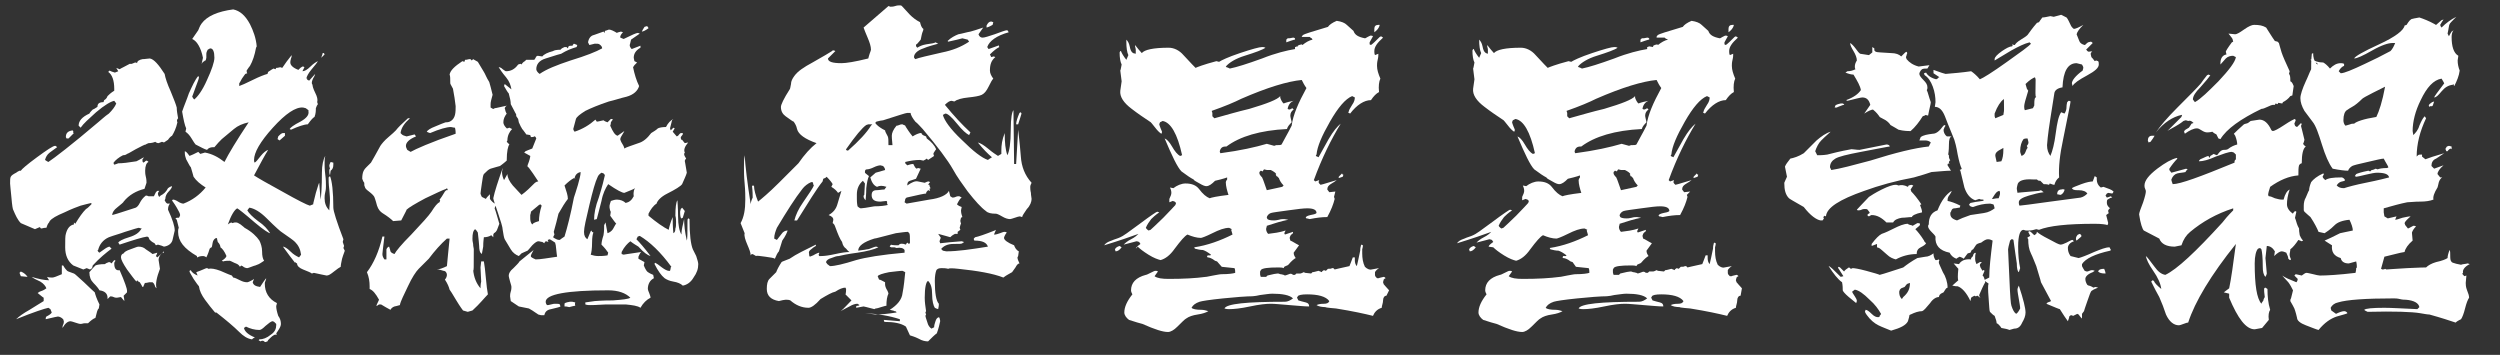
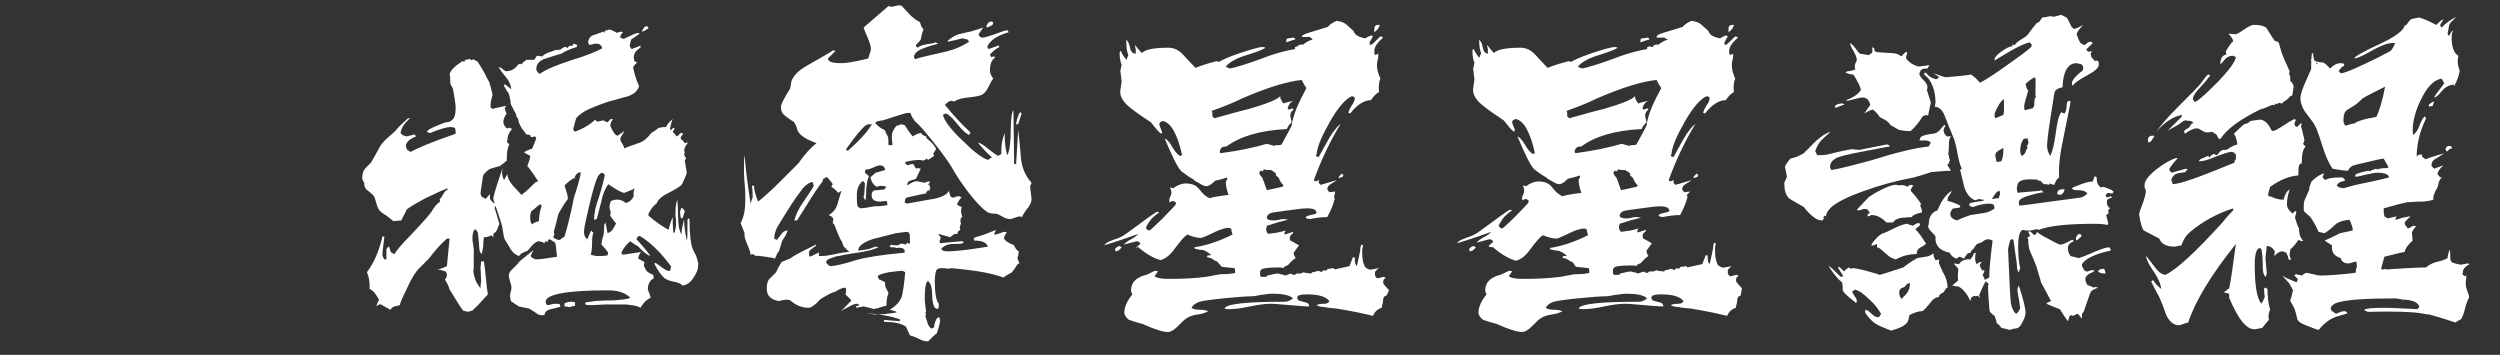
<svg xmlns="http://www.w3.org/2000/svg" version="1.1" id="Layer_1" x="0px" y="0px" viewBox="0 0 372 52.8" style="enable-background:new 0 0 372 52.8;" xml:space="preserve">
  <rect x="0" y="0" width="372" height="52.8" fill="#333333" stroke="none" />
  <style type="text/css">
	.st0{fill:#FFFFFF;}
</style>
  <title>Asset 7</title>
  <g>
-     <path class="st0" d="M26.5,17.6c-0.2,0.2-0.2,0.4-0.1,0.6c-0.2,0.9-0.5,1.5-0.8,2c-0.2,0.1-0.4,0.3-0.6,0.6   c-0.1,0.1-0.2,0.1-0.3,0.2c-0.1,0.1-0.2,0.1-0.3,0.2l-0.3-0.1l-0.5,0.2c-0.2,0-0.4-0.1-0.5-0.2c-0.2,0.1-0.6,0.2-1,0.2   c-0.2,0.1-0.3,0.1-0.4,0.2c-0.2,0-0.7,0.3-1.5,0.7c-0.7,0.4-1.2,0.7-1.3,0.7c-0.1,0.1-0.3,0.2-0.6,0.2c-0.6,0.3-1.1,0.7-1.4,1.1   c0,0.1,0,0.2,0.1,0.3c0.1,0,0.3-0.1,0.6-0.2c0.6,0,1.5-0.1,2.7-0.3c0.2-0.1,0.6-0.3,1.1-0.6l-0.1,0.2l-0.1,0.1L21.2,24l0.1,0.2   l0.2-0.1c0.1-0.1,0.2-0.2,0.3-0.2c0.1,0,0.2,0.1,0.3,0.2c-0.3,0.1-0.5,0.6-0.5,1.3c0,0.2,0,0.5,0.1,0.9c0.1,0.4,0.1,0.7,0.1,0.9   c0,0-0.1,0.3-0.3,0.9c-1.2,0.3-2.3,0.9-3.1,1.9c0,0.1-0.4,0.4-1,0.9c-0.4,0.3-0.7,0.7-0.7,1.1c0.8-0.2,1.9-0.6,3.5-1.1   c0.2-0.1,0.4-0.3,0.6-0.7c0.2-0.4,0.5-0.8,0.9-1.1c0.1,0,0.2,0,0.4,0.1c0.2,0,0.3,0,0.5,0c0.1,0,0.2,0,0.3,0   c0.1-0.2,0.2-0.4,0.3-0.6l0.2-0.2h0.3c-0.1,0.1-0.2,0.3-0.2,0.4c0,0.2,0.1,0.4,0.2,0.5l0.2-0.2c0.4-0.2,0.8-0.5,1.1-1.1l0.3-0.2   l0.3-0.1c0,0.2-0.2,0.5-0.5,0.8c-0.3,0.3-0.5,0.7-0.5,1.1l-0.1,0.2c0.1,0.2,0.2,0.4,0.4,0.5h0.4c-0.2,0.2-0.3,0.5-0.3,0.9   c0.7,1.5,1,2.5,1,3.1c-0.1,0.4-0.2,0.9-0.3,1.3c-0.1,0.6-0.6,1-1.3,1.1c-0.2-0.1-0.5-0.2-0.9-0.3l-0.3,0.1l-0.2-0.3   c-0.2-0.1-0.4-0.2-0.7-0.5c-0.1-0.1-0.1-0.2-0.2-0.4l-0.2-0.1c-0.7,0.1-2,0.5-4.1,1.2l-0.2-0.3c0.1-0.2,0.6-0.5,1.6-0.8   c1-0.3,1.5-0.7,1.8-1.2L21.1,34c-0.2,0-0.3-0.1-0.5-0.1c-0.1,0-0.7,0.2-2,0.6c-0.8,0.3-1.6,0.5-2.4,0.8c-0.9,0.4-1.4,1.1-1.6,1.9   l-0.1,0.1l0.1,0.1c0,0.1,0.1,0.1,0.2,0.2c0.1-0.1,0.3-0.2,0.7-0.5s0.7-0.4,0.8-0.4c0.1,0.1,0.2,0.2,0.3,0.3   c-0.8,0.6-1.8,1.4-2.8,2.5l-0.1,0.4l-0.3,0.2l-0.5-0.2l-0.5,0.2c-1-0.4-1.5-0.6-1.5-0.6c-0.8-0.6-1.2-1.5-1.2-2.7   c0-1.1,0-1.7,0.1-2c0.2-0.8,0.6-1.3,1.2-1.4v-0.3l0.2,0.2c0.6-1,1.1-1.7,1.6-2.2c0.2-0.1,0.4-0.3,0.8-0.7v-0.2   c-0.4,0.1-0.9,0.2-1.6,0.4c-1.4,0.5-2.2,0.9-2.4,1c-1.2,0.5-1.9,0.9-2.2,1.3l-0.1,0.2c-0.2,0.2-0.3,0.5-0.4,0.8H6.7   C6.5,33.9,6.3,34,6.1,34L6,33.9c0-0.1-0.1-0.1-0.1-0.1l-0.7,0.3c-0.5-0.2-1.2-0.5-2.1-0.9c-0.5-0.5-0.8-1.2-1.1-1.9   c-0.1-0.1-0.2-0.7-0.3-1.9c-0.1-1.2-0.2-1.8-0.2-2.1c0-0.5,0-0.8,0.1-1c0.1-0.2,0.4-0.4,0.8-0.6c0.1-0.1,0.3-0.2,0.5-0.3h0.2   c0.1-0.2,0.9-0.9,2.4-2c1.5-1.1,2.4-1.7,2.7-1.7c0.1,0,0.2,0.1,0.3,0.2c-0.7,0.5-1.1,0.8-1.1,0.8c-0.4,0.3-0.6,0.7-0.7,1.1L7,24   l0.2,0.1c0.9-0.6,3.4-2.5,7.4-5.9c0.5-0.4,1-0.9,1.6-1.3c0.5-0.5,0.9-1,1.1-1.5L17,15c-0.5,0.1-1.4,0.6-2.7,1.7   c-1.1,1-1.9,1.7-2.3,2.3l-0.3-0.3c0-0.7,0.5-1.3,1.6-1.8c0.1-0.2,0.3-0.4,0.5-0.6c0.3-0.1,0.5-0.3,0.7-0.4c0-0.5,0.3-0.7,0.9-0.7   l0.1-0.3c0.2-0.1,0.4-0.3,0.5-0.6c0.2-0.2,0.5-0.5,1-0.8v-0.3c0-1.2-0.3-2.1-0.9-2.5l0.2-0.2c0.2,0.1,0.4,0.2,0.8,0.3l0.5-0.2   l-0.3-0.5l0.5,0.2c0.3-0.2,0.8-0.4,1.5-0.8h0.3l0.5-0.2c0.1,0,0.2,0,0.3,0.1c0-0.3,0.3-0.5,0.8-0.6c0.4,0,0.8-0.1,1.1-0.1   c0.6,0.1,1.3,0.9,2.2,2.3c0.1,0.6,0.4,1.5,0.9,2.6c0.5,1.2,0.8,2,0.9,2.4C26.3,16.5,26.4,17,26.5,17.6z M14.7,45.9   c-0.2,0.1-0.3,0.6-0.5,1.4c-0.3,0.1-0.7,0.4-1.1,0.8c-0.1,0-0.3,0-0.5,0c-0.2,0-0.4,0.1-0.6,0.1c-0.2,0-0.5-0.1-0.8-0.2   c-0.3-0.1-0.6-0.2-0.7-0.2c-0.4,0-0.8,0.3-1.2,1c0-0.1,0-0.3,0.1-0.5c0.1-0.2,0.1-0.4,0.1-0.5l-0.1-0.3c-0.3-0.3-0.6-0.4-0.8-0.4   c0,0-0.6,0.1-1.8,0.4c0-0.1,0-0.3,0.1-0.4c0.4-0.2,0.7-0.4,0.8-0.6L7.5,46l-0.3-0.2c-0.5,0.1-2.1,0.6-4.8,1.7   c0.4-0.4,1.1-0.9,2-1.4c1.1-0.7,1.8-1.1,2.1-1.3v-0.5c-0.2-0.1-0.5-0.4-0.9-0.7l0.3-0.2c0.3-0.1,0.6-0.2,1-0.5   c-0.1-0.3-0.4-0.7-0.9-1c-0.4-0.2-0.9-0.4-1.3-0.7c1,0.3,1.9,0.5,2.6,0.5l-0.3-0.5c0.3,0.1,0.6,0.1,0.8,0.1s0.7-0.2,1.4-0.5v-1.3   h0.1h0.1c0.1,0.2,0.3,0.5,0.6,0.8c0.1,0.1,0.5,0.2,1,0.4c0.1,0,0.6,0.5,1.5,1.3c0.9,0.9,1.5,1.4,1.6,1.5c0.1,0.4,0.3,1,0.7,1.8   L14.7,45.9z M4.1,41.2l-1-0.1l-0.2-0.5L3,40.5l0.1-0.1C3.6,40.6,3.9,40.9,4.1,41.2z M11,19.8l-0.8,0.8H9.9l-0.1-0.2   c0-0.6,0.3-0.9,1-1l0.1,0.1V19.8z M18.9,43.2v0.3l-0.3,0.3L18.4,44c0,0.2,0.1,0.4,0.1,0.8L18,44.2l-0.6,0.1c-0.1,0-0.3,0-0.5-0.1   c-0.2-0.1-0.4-0.1-0.5-0.1l-0.4,0.4v-0.2c0-0.6-0.4-1-1.2-1.1c-0.1-0.2-0.4-0.6-0.9-1.1c-0.4-0.4-0.6-0.9-0.6-1.6   c0.4-0.5,0.7-0.8,0.9-1c0.2-0.1,0.7-0.2,1.4-0.2c0.1-0.1,0.3-0.2,0.6-0.3c0.2,0,0.3,0.1,0.4,0.2c0.1-0.1,0.2-0.3,0.4-0.5l0.2,0.1   c-0.1,0.1-0.2,0.2-0.2,0.4c0,0.8,0.3,1.1,0.8,1C18.6,42,18.9,43,18.9,43.2z M24.4,37.4c-0.5,0.4-0.8,0.8-0.8,1.3   c0,0.1,0.1,0.5,0.2,1.3c-0.5,1.3-0.7,2.3-0.5,2.9l-0.2-0.2c0-0.1-0.1-0.3-0.2-0.5c-0.1-0.1-0.1-0.1-0.2-0.2c-0.2,0-0.3,0-0.4,0   L22.2,42c-0.1,0-0.3,0.1-0.6,0.1l-0.1,0.1c0,0.1-0.1,0.2-0.2,0.5h-0.1c-0.1-0.2-0.2-0.4-0.4-0.7l-0.2-0.1l-0.2-0.2l-0.1,0.2   c-0.3-0.3-0.8-1-1.4-1.8c-0.6-0.9-0.9-1.5-0.9-1.8c0-0.3,0.1-0.5,0.4-0.6c0.1-0.2,0.4-0.4,1-0.6s1-0.4,1.2-0.4   c0.4,0,0.8,0.1,1.1,0.4c0.6,0.4,0.9,0.6,1,0.7l0.7-0.2c0,0.1-0.1,0.3-0.2,0.5l0.2,0.2c0.2-0.2,0.5-0.4,0.8-0.7H24.4z M51.3,37.3   c0,0.1-0.2,0.5-0.4,1.2c-0.1,0.5-0.2,0.9-0.2,1.2c-0.2,0.1-0.5,0.3-1,0.7c-0.5,0.4-0.8,0.6-1.1,0.6c-0.4-0.1-1.1-0.2-1.9-0.4   l-0.3,0.1c-0.1-0.1-0.5-0.3-1.3-0.6c-0.5-0.2-0.9-0.5-0.9-0.9l-0.2-0.1C44.1,39.1,44,39,44,39l-0.1,0.1c-0.4-0.5-1-1.3-1.8-2.4   c0.2,0,0.6,0.2,1.1,0.7c0.5,0.5,0.9,0.7,1.3,0.9l0.3-0.4c-0.1-0.8-0.4-1.4-0.9-1.9c-0.3-0.3-0.9-0.7-1.9-1.4   c-0.2-0.1-1-0.8-2.3-2.1c-1-1-1.9-1.5-2.6-1.6l-0.3,0.4c0.2,0.4,0.8,1,1.6,1.6c0.9,0.6,1.4,1.2,1.8,1.8c-0.2,0-1-0.5-2.3-1.6   c-1.5-1.3-2.4-2-2.6-2.1c-0.4,0.2-0.9,1-1.4,2.4c0.1-0.1,0.3-0.2,0.5-0.3l0.2,0.1c0.2-0.1,0.3-0.1,0.5-0.1c0.2,0,0.4,0.1,0.7,0.3   c0.4,0.3,0.6,0.5,0.6,0.5c1.1,0.6,1.8,1.3,2.2,1.9c0.2,0.4,0.4,1,0.4,1.6c0,0.7,0.1,1.1,0.3,1.4c-0.2,0.1-0.4,0.3-0.8,0.5L38,39.5   c-0.1,0-0.3,0.1-0.6,0.2c-0.3,0.1-0.5,0.2-0.6,0.2c-0.2,0-0.5-0.1-0.7-0.3c-0.1,0-0.2-0.1-0.2-0.1l-0.2,0.2   c-0.1-0.2-0.3-0.4-0.6-0.5c-0.3-0.1-0.6-0.3-0.9-0.4c-0.3,0-0.7,0-1,0.1l-0.2-0.1c0.3-0.2,0.6-0.4,0.7-0.7   c-0.3-0.7-0.6-1.1-0.9-1.3c0-0.2-0.1-0.5-0.4-0.8c0-0.1-0.1-0.3-0.1-0.5l-0.1-0.1c-0.3,0.1-0.4,0.3-0.5,0.5   c-0.1,0.3-0.1,0.6-0.2,0.9c-0.1,0-0.2,0.1-0.3,0.2c-0.1,0.3-0.2,0.7-0.5,1.3c-0.1-0.1-0.3-0.2-0.5-0.2c-0.4,0-0.7,0.1-0.8,0.2   c-0.1,0-0.1-0.1-0.1-0.2c-1.9-1.1-2.8-2.2-2.8-3.6c0-0.2,0-0.4,0.1-0.6c-0.1-0.4-0.2-0.8-0.3-1.2l-0.2-0.2l0.2-0.1h0.3l0.1-0.1   c0-0.1,0.1-0.2,0.1-0.3c0-0.2-0.2-0.6-0.5-1.1c-0.4-0.7-0.7-1-0.7-1.1c0.1-0.1,0.1-0.1,0.2-0.1c0.1,0,0.4,0.1,0.7,0.3   c0.3,0.2,0.6,0.3,0.8,0.3c1.3-0.5,2.4-1.3,3.3-2.4c-0.8-0.5-1.4-1-1.8-1.6c-0.1-0.3-0.2-0.8-0.4-1.4c-0.2-0.2-0.4-0.7-0.7-1.2   c-0.1-0.3-0.2-0.6-0.2-0.9v-0.3l0.2,0.1c0.1,0.1,0.3,0.3,0.5,0.6c0.3-0.1,0.7-0.3,1.3-0.6l0.3,0.3l0.7-0.2c1.1,0.2,2,0.7,2.9,1.4   c0.6-1.2,1.8-3.2,3.6-5.9c-0.9,0.2-1.6,0.5-2.2,1c-0.1,0.1-0.7,0.6-1.8,1.5c-0.3,0.3-0.7,0.7-1.1,1.2c-0.3,0-0.6,0-0.9,0.2   l-0.2,0.2c-0.4-0.1-0.9-0.4-1.7-0.8c-0.1-0.1-0.3-0.4-0.6-0.9c-0.3-0.5-0.6-0.8-0.9-1l0.1-0.5c-0.2-0.4-0.4-1.3-0.6-2.5   c0.3-0.9,0.7-1.8,1-2.7c0.5-1.1,0.9-2,1.4-2.6c0,0.1,0.1,0.1,0.1,0.2c0,0.2-0.2,0.7-0.5,1.5c-0.3,0.9-0.5,1.3-0.5,1.4l0.2,0.3   l0.1,0.1c0.5-0.4,1.2-1.3,1.9-2.9c0.7-1.5,1.1-2.7,1.1-3.3c0-0.9-0.2-1.4-0.6-1.4c-0.1,0-0.2,0.1-0.4,0.2c-0.1,0.2-0.2,0.4-0.2,0.6   c0,0.3,0,0.5,0,0.6l-0.1,0.4h-0.1c-0.1,0.1-0.2,0.2-0.3,0.2L30,9.5l0.2-0.9c-0.3-1.5-0.9-2.5-1.6-2.8c0.2-0.3,0.5-0.7,0.9-1.3   c0.1-0.2,0.2-0.6,0.5-1c0.8-1.1,2.4-1.8,4.7-2.1c1,0.2,1.8,0.9,2.5,2.2c0.5,1,0.9,2.1,1,3.3l-0.1,0.2c-0.2,1.1-0.5,2-0.9,2.7   c-0.1,0.1-0.3,0.4-0.5,0.7c0,0.1,0,0.3,0.1,0.4l-0.3,0.1c-0.1,0.1-0.2,0.3-0.5,0.7c-0.2,0.4-0.4,0.7-0.4,0.7c0,0.2,0,0.3,0,0.4   c0.3-0.1,1-0.4,2-0.9c1-0.5,1.8-0.8,2.2-0.9l0.1-0.3c0.2-0.1,0.4-0.3,0.8-0.5l0.3,0.1l0.1-0.2c0.1,0,0.3,0,0.6-0.1l0.3,0.1   c0.4-0.6,0.9-1.3,1.4-1.9c0,0.1,0,0.3-0.1,0.5c-0.1,0.3-0.1,0.5-0.1,0.6c0,0.4,0.4,0.8,1.2,1.1c0.1-0.1,0.2-0.2,0.3-0.3L45,9.9   c0.1,0,0.2,0,0.3,0.1l-0.3,0.6c0.3,0,0.7-0.2,1.2-0.7c0.5-0.5,0.9-0.7,1.1-0.8c-0.1,0.2-0.4,0.6-1,1.3c-0.4,0.5-0.7,1-0.7,1.3h0.1   c0,0.1,0,0.2,0.1,0.2L46,12l0.9-1l-0.1,0.3c-0.3,0.5-0.4,0.8-0.4,1c0,0.1,0,0.2,0.1,0.3c0,0.2,0.1,0.6,0.4,1.2   c0.3,0.6,0.4,1,0.3,1.4l0.1,0.3c-0.1,0.1-0.2,0.3-0.3,0.6c0,0.3,0,0.8-0.2,1.3c-0.2,0.1-0.5,0.4-1,1.1c-0.5,0-1.4,0.3-2.5,0.8   l-0.2-0.1c0.1-0.2,0.6-0.6,1.6-1.1c0.9-0.5,1.3-1,1.2-1.5v-0.2l-0.4-0.3l-0.4-0.1c-1.1-0.1-2.6,0.9-4.5,3c-1.9,2.1-2.8,3.7-2.8,4.8   c0,0.1,0,0.3,0.1,0.4c0.2-0.1,0.5-0.5,0.9-1c0.4-0.5,0.8-0.8,1.1-0.9c-0.5,0.8-1.2,2.1-2.1,3.8c0.6,0.4,2,1.2,4.2,2.4   c2.3,1.3,3.7,2,4.1,2.1l0.5-0.2c0-0.2,0.2-0.8,0.4-1.7c0.3-0.9,0.4-1.4,0.5-1.5l0.2,2.5c0.1-0.5,0.2-1.9,0.2-4c0-1.1,0.2-2,0.5-2.5   c-0.1,0.4-0.1,0.8-0.1,1.1s0,0.9,0.1,1.7c0.1,0.7,0.1,1.3,0.1,1.7c0,0.2,0,0.5-0.1,0.9c-0.1,0.4-0.1,0.7-0.1,0.9   c0,0.7,0.2,1.3,0.7,1.8c0-0.5,0.1-1,0.1-1.5c0-0.1,0-0.6-0.1-1.6c-0.1-0.8-0.1-1.4-0.1-1.6v-0.2l0.2-0.2c0.3,0.7,0.5,2.3,0.5,4.7   c0,0.5,0.5,2.1,1.5,4.7L51,36l0.2,0.6l-0.1,0.3L51.3,37.3z M41.8,48.2c0,0.2-0.1,0.5-0.3,0.8c-0.2,0.3-0.3,0.5-0.4,0.6l0.1,0.2   h-0.3l-0.2,0.1c-0.2,0.1-0.5,0.4-0.8,0.7l-0.1,0.2c-0.1,0-0.2,0.1-0.3,0.1c0,0-0.1,0-0.2-0.1c-0.1-0.1-0.2-0.1-0.3-0.1l-0.3,0.1   c0,0,0-0.1-0.1-0.1c-0.1,0-0.1-0.1-0.1-0.1l0.1-0.1c0.5,0,1.1-0.2,1.7-0.7c0.6-0.4,0.8-0.9,0.8-1.4v-0.2c-0.1-0.1-0.2-0.2-0.3-0.3   l-0.2-0.1c-0.3,0-0.6,0.3-1.1,0.7c-0.4,0.4-0.7,0.6-0.9,0.6c-0.7,0-1.4-0.2-2-0.5l-0.3,0.2c0.1,0.5,0.6,1,1.6,1.4l-0.1,0.1   c-0.1,0-0.1,0-0.2,0.1l-0.1,0.1c-0.7-0.1-1.3-0.5-1.9-1.1c-0.8-0.8-2-1.8-3.4-2.9h-0.2c-0.5-0.6-1-1.2-1.5-1.9   c-0.5-0.7-0.8-1.3-0.9-2c-0.1-0.1-0.4-0.5-0.8-1.1c-0.4-0.7-0.6-1-0.6-1.1v-0.1l0.2-0.1c0.1,0.3,0.5,0.6,1,0.8l-0.2-0.5   c0.3-0.1,0.8-0.3,1.5-0.6c0.1,0,0.2,0,0.3,0.1c0.4-0.1,1,0,1.8,0.3c0.5,0.2,1.1,0.5,1.7,0.7c0.1,0.1,0.1,0.2,0.2,0.3   c0.2,0,0.6,0.2,1,0.4c0.4,0.2,0.7,0.3,1.1,0.3c0.1,0,0.3-0.1,0.5-0.2c0.2-0.1,0.4-0.2,0.5-0.3l-0.2,0.5c0.1,0.4,0.4,0.6,1.1,0.7   c0.2-0.3,0.5-0.8,0.9-1.3c0,0.1,0,0.2-0.1,0.4c-0.1,0.2-0.1,0.3-0.1,0.4c0,1.3,0.6,2.3,1.8,2.9c0,0.2-0.1,0.3-0.1,0.5   c0,0.3,0.1,0.8,0.3,1.4C41.7,47.4,41.8,47.8,41.8,48.2z M42.4,20.2l-0.8,0.7l-0.3-0.2l0.1-0.4l0.2-0.2c0.2-0.2,0.4-0.3,0.5-0.3h0.3   L42.4,20.2z M48.3,8.1l-0.5,0.5L48,8L48,7.9h0.1h0.1L48.3,8.1z M49.6,24.5c0,0.4-0.1,0.7-0.4,0.9l-0.1,0.7C49,25.8,49,25.6,49,25.4   c0-0.1,0-0.2,0.1-0.3c0-0.1-0.1-0.3-0.1-0.4c0-0.2,0.1-0.4,0.2-0.6l0.4,0.1L49.6,24.5z" />
    <path class="st0" d="M76.2,19.2c-0.4,0.4-0.7,1-0.7,1.7l-0.1,0.2c0.1,0.1,0.2,0.2,0.4,0.4c-0.2,0.2-0.4,1-0.4,2.4   c-0.2,0.2-0.6,0.5-1,0.8c-0.3,0.1-0.8,0.2-1.4,0.4c-0.3,0.1-0.6,0.4-1,0.8c-0.1,0.1-0.2,0.6-0.3,1.4c-0.1,0.8-0.2,1.3-0.2,1.5   c0,0.1,0.1,0.3,0.2,0.5l0.6,0.3c0.1-0.2,0.3-0.4,0.6-0.7v0.7c0.2,0.3,0.5,0.6,0.9,0.8L73.6,31c0.2,0.5,0.4,1.3,0.7,2.3   c-0.1,0.3-0.2,0.5-0.3,0.8c-0.1,0.3-0.3,0.5-0.5,0.6l-0.1,0.2v0.4L73.1,35c-0.3,0.2-0.7,0.3-1.1,0.3c0,0.1-0.1,0.6-0.1,1.4   l-0.2,1.1l-0.2-0.2c-0.1-0.1-0.2-0.5-0.2-1c0-0.3-0.1-1-0.2-2l-0.2-0.3l-0.2-0.2c-0.3,0.2-0.4,0.7-0.4,1.4c0,0.2,0,0.4,0.1,0.8   c0,0.4,0.1,0.6,0.1,0.8c0,2.5,0,3.6-0.1,3c0.1,1.2,0.5,2.1,1.1,2.8c0-0.2,0-0.6,0.1-1l-0.1-2.1l0.1-0.9H72c0.1,0.5,0.2,1.4,0.3,2.5   c0.1,1.1,0.2,1.9,0.3,2.4c-0.5,0.5-1.2,1.4-2.3,2.4l-0.7,0.2l-0.7-0.2c0,0-0.4-0.5-1-1.5c-0.6-1-0.9-1.5-1-1.6   c-0.1-0.4-0.3-0.9-0.7-1.5c0.2-0.2,0.3-0.5,0.3-0.7c0-0.3-0.2-0.6-0.5-0.6c-0.3-0.1-0.6-0.2-1-0.2c0.3,0,0.9-0.2,1.5-0.5   c0.1-0.9,0.2-2.3,0.4-4.1h-0.4c-0.9,0.8-1.8,1.8-2.7,3c-0.1,0.1-0.6,0.6-1.5,1.5c-0.4,0.4-1,1.3-1.6,2.6s-1.1,2.2-1.2,2.8   c-0.4,0.1-0.7,0.2-0.8,0.2c-0.3,0.1-0.5,0.3-0.6,0.5c-0.4-0.2-0.9-0.5-1.4-0.8h-0.3l-0.3,0.2h-0.1c0,0,0.1-0.3,0.4-0.9   c-0.5-0.9-0.9-1.4-1.4-1.6v-0.4c0-0.7-0.1-1.4-0.4-2.1c1-1.3,1.8-3.1,2.3-5.3h0.3c-0.2,1.6-0.3,2.5-0.3,2.6c0,0.3,0.1,0.5,0.3,0.8   h0.3c0-0.3,0-0.8,0-1.5l0.1-0.2c0.1-0.1,0.2-0.2,0.3-0.2c0.1,0.3,0.2,0.6,0.2,0.7c0.1,0.2,0.3,0.3,0.6,0.4c0.2-0.4,1-1.4,2.5-2.9   c1.6-1.7,2.6-2.8,3-3.4c0.5-0.8,0.9-1.3,1.2-1.4l0.1-0.3l-0.1-0.1c0.2-0.2,0.5-0.7,0.8-1.2l0.2-0.2h0.2v-0.2c0,0-0.1,0-0.1-0.1   l-0.1,0.1c-0.6,0.2-1.6,0.7-3.1,1.4c-1.5,0.8-2.5,1.4-2.8,1.7c0,0.1-0.3,0.6-0.8,1.6l-1.2,0.1c-0.3-0.3-0.8-0.7-1.6-1.2   c-0.3-0.2-0.6-0.5-0.8-1.1c-0.2-0.8-0.4-1.3-0.4-1.3c-0.1-0.2-0.4-0.5-0.8-0.8c-0.4-0.3-0.6-0.5-0.6-0.7c-0.1-0.1-0.1-0.3-0.1-0.6   c-0.1-0.1-0.2-0.3-0.3-0.6c0-0.2,0-0.5,0.1-0.9c0.1-0.3,0.2-0.5,0.5-0.8c0.4-0.4,0.7-0.7,0.7-0.7c0.3-0.5,0.8-1.4,1.4-2.5   c0.2-0.3,0.6-0.8,1.2-1.3c0.6-0.5,0.9-0.8,1.1-1c0.3-0.4,0.9-1,1.8-1.8h0.3c-0.8,0.7-1.3,1.4-1.4,2.2l0.2,0.2   c0.1,0.1,0.3,0.2,0.7,0.3l1.2-0.3l0.2,0.3c-1,0.4-1.5,0.9-1.5,1.4c0,0.2,0.1,0.4,0.2,0.6l0.5,0.3c0.7-0.4,2.9-1.4,6.7-2.7   c0-0.2,0-0.5-0.1-0.9L67.6,19l-0.5-0.1c-0.6,0-1.7,0.3-3.1,0.9l-0.3-0.1l-0.2-0.1c0.1-0.2,0.5-0.5,1.3-0.8c0.7-0.3,1.2-0.5,1.5-0.6   c0.2,0,0.5,0,0.8-0.2c0.3-0.2,0.5-0.5,0.6-0.9c0.1-0.4,0.1-0.9,0.1-1.3c-0.1-0.8-0.2-1.6-0.4-2.6c-0.2-0.4-0.4-0.7-0.4-0.8   c0-0.7,0-1.1-0.1-1.3c0.1-0.6,0.7-1.2,1.9-2l0.3,0.1l0.1-0.3c0.1,0,0.3,0,0.6-0.1h0.2l0.2,0.2l0.2-0.2l0.7,0.4l0.9,1.5   c0.2,0.3,0.4,0.9,0.8,1.5c0.1,0.4,0.3,1,0.5,1.9c-0.2,0.7-0.3,1.1-0.3,1.4v0.5c0.2,0.1,0.3,0.2,0.4,0.2c0.1,0,0.1,0,0.2-0.1   c0.2,0,0.9-0.2,1.9-0.4c-0.1,0-0.2,0.1-0.3,0.2l-0.1,0.2c0,0.1,0.1,0.2,0.1,0.4c0.1,0.2,0.1,0.3,0.2,0.4c-0.3,0.4-0.5,0.8-0.5,1.3   c0,0.3,0.2,0.6,0.5,0.9h0.1c0.1,0,0.2-0.1,0.3-0.1L76.2,19.2z M103.9,39.3c0,0.7-0.2,1.3-0.7,2c-0.4,0.7-1,1.1-1.6,1.2   c-0.3-0.3-0.8-0.5-1.4-0.6c-0.6-0.1-1-0.3-1.3-0.5c-0.5-0.4-1-1.1-1.5-2.1v-0.1l0.1-0.1c0.2,0.1,0.5,0.3,1,0.7   c0.4,0.3,0.8,0.5,1,0.5h0.2c0-0.1,0.1-0.2,0.1-0.5l0.1-0.1c-1.6-2.2-3.2-3.7-4.7-4.6l-0.3,0.1l-0.2,0.4c0.5,0.5,1.2,1.3,2.1,2.5   c-0.4-0.1-1-0.5-1.8-1.4c-0.3-0.2-0.7-0.4-1.2-0.8c-0.4,0.3-0.9,0.8-1.3,1.6v0.3c0.1,0,0.2,0.1,0.4,0.1c-0.3,0,0.5-0.1,2.5-0.4   c-0.2,0.2-0.3,0.5-0.4,0.7c0,0.1,0,0.2,0,0.3l0.9,0.5l-0.1,0.5c0.2,0.5,0.4,0.8,0.5,0.9c0.1,0.1,0.4,0.3,0.9,0.5l0.1,0.5   c-0.6,0.3-0.9,0.9-0.9,1.6c0,0.1,0.1,0.4,0.2,0.6c0.1,0.3,0.2,0.5,0.2,0.7c-0.6,0.3-1.1,0.8-1.5,1.5c-0.4-0.3-1.2-0.4-2.2-0.5   c-0.7,0-1.7,0-2.9,0c-1.5,0.1-2.3,0.1-2.4,0.1c-0.2,0-0.4,0-0.7-0.1v-0.3c0.8-0.1,1.3-0.2,1.4-0.2c0.1,0,1-0.1,2.7-0.1   c1.4-0.1,2.3-0.2,2.6-0.4c-0.7-0.7-1.8-1.1-3.3-1.1c-6.2,0-9.3,0.6-9.3,1.7c0,0.2,0.1,0.4,0.2,0.5c0.1,0,0.3,0,0.6-0.1   c0.3-0.1,0.5-0.1,0.6-0.1c0.4,0,0.6,0,0.7,0.1l0.1,0.3c-0.1,0.1-0.6,0.2-1.4,0.4c-0.6,0.1-0.9,0.4-1,0.9h-0.5l-0.4-0.1   c-0.7-0.5-1.2-0.8-1.4-0.9c-0.5-0.1-1-0.2-1.5-0.3L76,44.8l-0.1-0.7c0-0.1,0-0.4,0.1-0.7c0.1-0.3,0.1-0.6,0.1-0.7   c0-0.2-0.1-0.4-0.2-0.8s-0.2-0.7-0.2-0.9c0-0.3,0.2-0.7,0.7-1.1c0.5-0.5,0.8-0.8,0.9-1l2.1-1.7c-0.3,0.5-0.4,0.8-0.4,0.8v0.2   c0.2,0.2,0.5,0.3,0.7,0.4c0.7,0,1.8-0.2,3.2-0.4c0,0-0.1-0.6-0.2-1.7l-0.1-0.4c-0.3-0.2-0.6-0.4-0.8-0.5l-0.3,0.1L81.6,36   c-0.1,0-0.2-0.1-0.4-0.1C81.1,36,81,36.1,81,36.2L80.7,36c-0.2,0-0.4-0.1-0.6-0.1c-0.2,0-0.5,0.2-0.9,0.6c-0.4,0.5-0.7,0.8-0.7,0.8   c-0.2,0.1-0.5,0.2-0.9,0.4l-0.4,0.4c-0.5-0.2-0.9-0.5-1.2-1c-0.3-0.5-0.6-1-0.9-1.5c-0.1-0.2-0.2-0.7-0.3-1.4   c0-0.4-0.3-1.3-0.7-2.5c-0.4-1.2-0.7-2-0.7-2.2c0.2-1,0.7-2.5,1.4-4.5c0,0.2-0.1,0.4-0.1,0.6c0,0.4,0.1,0.8,0.3,1.2l0.5-0.9   c0,0.5,0.3,1.1,0.8,1.7c0.4,0.4,0.8,0.9,1.3,1.4c0.7-0.5,1.3-1.1,2-1.8C79.9,27,80,27,80.1,27c-0.1-0.1-0.3-0.5-0.8-1.2   s-0.7-1-0.8-1v-0.2c0.1-0.3,0.3-0.7,0.4-1.3v-0.1L78,22.7l0.2-0.2c0.2-0.1,0.5-0.2,1-0.4l0.6-1.5l-0.1-0.2l-0.1-0.1h-0.1   c-0.1,0.1-0.3,0.1-0.5,0.1l-0.1-0.3L78.3,20c-0.1-0.2-0.3-0.4-0.5-0.7l-0.1-0.1L77.6,19c-0.1-0.1-0.2-0.4-0.4-0.8l-0.1-0.5   c-0.1-0.1-0.1-0.2-0.2-0.3c-0.1-0.1-0.1-0.2-0.1-0.4c-0.2-0.3-0.4-0.8-0.8-1.5c0-0.4-0.1-0.9-0.3-1.6c-0.2-0.2-0.4-0.6-0.7-1.1   l0.1-0.3l1,0.8c-0.1-0.6-0.3-1.2-0.8-1.8c-0.6-0.7-0.9-1.2-1.1-1.5c0.2,0,0.4,0.1,0.6,0.3c0.3,0.2,0.4,0.3,0.5,0.3   c0.7,0,1.3-0.3,1.8-1c0.1,0,0.2-0.1,0.4-0.1l0.1,0.1c0.1-0.2,0.3-0.4,0.5-0.5l0.2-0.2c0.7,0,1.1,0,1.2,0c0.1-0.1,0.2-0.3,0.3-0.5   L80,8.3l0.7,0.1c0.2-0.3,0.8-0.6,1.6-0.8c0.1-0.1,0.5-0.2,1.1-0.2l0.1-0.1l0.1-0.1C83.8,7.1,84,7,84,7L84.1,7h0.2l0.2,0.2l0.1-0.3   c0.1-0.1,0.3-0.1,0.6-0.1c0-0.1,0.1-0.2,0.2-0.3l0.5,0.2L85.8,7c-0.7,0.2-1.5,0.5-2.3,1c-0.8,0.2-1.6,0.5-2.3,0.7   c-1,0.3-1.4,0.9-1.4,1.6c0,0.2,0.2,0.5,0.5,0.7c1-0.7,2.5-1.3,4.6-2c2.3-0.7,3.8-1.3,4.7-1.8c0-0.2-0.1-0.4-0.4-0.6   c-0.1-0.1-0.4-0.1-0.7-0.1l-0.8,0.2l-0.1-0.2l-0.1-0.2c0.1-0.6,0.4-1,0.9-1.1c0.5-0.2,0.9-0.3,1.4-0.5l0.2,0.2L90,4.6   c0.1,0,0.3-0.1,0.6-0.2c0.3,0,0.7,0.2,1.2,0.5c0.1-0.1,0.3-0.1,0.6-0.2l0.3,0.1c-0.1,0.1-0.3,0.3-0.4,0.6v0.2l0.5,0.2   c1.2-0.6,1.9-0.9,2.1-0.9c0,0,0.1,0,0.3,0.1l-1.3,0.9c-0.1,0.5-0.2,0.8-0.2,0.8c0,0.2,0.1,0.4,0.3,0.6l1.3-0.5v0.3   c-0.7,0.4-1,0.9-1,1.5l0.1,0.5l0.4,0.2l-0.4,0.4l-0.2,0.3c0.2,1,0.5,2,0.9,2.8c-0.2,0.7-0.8,1.3-1.9,1.6c-0.9,0.2-1.7,0.5-2.6,0.7   c-1.5,0.5-2.7,1-3.5,1.4c-0.8,0.5-1.3,0.9-1.4,1.2l-0.4,1.5c0,0.1,0.1,0.3,0.2,0.4c1.2-0.4,2.2-1,3.1-1.8l0.2,0.3   c0.2,0,0.5-0.1,1-0.2c0.1,0.1,0.3,0.2,0.6,0.3c0.1-0.1,0.3-0.3,0.5-0.5c0.1,0,0.2,0,0.3,0.1c-0.1,0.1-0.2,0.2-0.3,0.4   c0,0.3-0.1,0.5-0.1,0.5c0.4,0.9,0.7,1.4,1.1,1.5l1-0.7l-0.1,0.2c-0.3,0.5-0.5,0.8-0.5,1c0,0.1,0.1,0.4,0.3,0.7   c0.2,0.3,0.3,0.6,0.3,0.7c0.3-0.2,1-0.4,2.1-0.8c0.7-0.2,1.3-0.7,1.9-1.5c0.3-0.2,0.7-0.4,1-0.7c0.2-0.1,0.6-0.2,1.2-0.2   c0.3-0.6,0.7-1,1.1-1.2l-0.2,0.2l-0.3,1.2l0.1,0.3c0.1-0.1,0.2-0.2,0.3-0.3l0.1-0.1l0.2,0.1l-0.3,0.5l0.6,0.7l0.2-0.1   c0.1-0.1,0.2-0.3,0.4-0.4h0.3v0.2c-0.1,0.1-0.2,0.3-0.3,0.4c0,0.1,0,0.3,0.1,0.4h0.1c0.1,0.1,0.2,0.3,0.4,0.5l0.5-0.1   c-0.5,0.6-0.7,1.1-0.5,1.5c0,0.1-0.1,0.1-0.1,0.2c0,0.2,0.1,0.4,0.3,0.7c-0.1,0.1-0.2,0.2-0.2,0.4c0-0.1,0.1,0.5,0.3,1.7   c-0.1,0.4-0.4,1-0.7,1.7c-0.2,0.3-1,0.8-2.2,1.4c-1,0.5-1.5,1.1-1.6,1.5c-0.5,0.3-0.9,0.9-1.2,1.5v0.3c1.2,1,2.2,1.7,3,2.1   c0.1-0.5,0.3-1.2,0.6-1.9c0,0.5,0,1.4,0.1,2.4c0.2-0.1,0.3-0.3,0.3-0.7c0.1-0.2,0.1-0.6,0.1-1c0-0.6-0.1-0.9-0.1-0.9   c0-1.2,0.1-2,0.3-2.3c0,0.2,0.1,1,0.1,2.4c0,1.3,0.2,2.2,0.5,2.7c0-0.7,0.2-1.4,0.4-2.3c0,0.8,0.1,1.9,0.4,3.2   c0.1-0.2,0.1-1.1,0.1-2.9c0-0.1,0-0.3,0.1-0.4c0,0,0.1,0,0.2,0.1c0,2.3,0.2,3.8,0.5,4.5l0.5,1C103.8,38.7,103.9,39.1,103.9,39.3z    M80.6,30.6l-0.2-0.2l-0.2,0.1L79,31.5c0,0.1,0,0.2-0.1,0.5c0,0.2,0,0.4,0,0.5c0,0.4,0.1,0.7,0.3,0.9l0.2-0.2   c0.2-0.1,0.4-0.2,0.8-0.3C80.2,32.3,80.3,31.5,80.6,30.6z M86.4,25.6c-0.5,0.1-0.8,0.4-0.9,0.9l0.2,0.1l-0.3-0.1   c-0.4,0.2-0.9,0.6-1.4,1.1c0.3,0.9,0.5,1.5,0.5,2c-0.4,0.5-0.9,1.3-1.4,2.2c-0.2,0.8-0.4,1.7-0.7,2.7l0.1,0.4l-0.2,0.4   c0.1,0.1,0.3,0.2,0.5,0.3c0.2,0.1,0.4,0.1,0.5,0.1c0.1-0.1,0.4-0.3,0.7-0.5c0.4-1.3,0.9-3.2,1.4-5.8c0.1-0.3,0.3-0.9,0.6-1.9   C86.2,26.7,86.4,26.1,86.4,25.6z M85.6,45.5c-0.2,0-0.5,0.1-0.9,0.2c-0.1,0-0.3-0.1-0.6-0.1L84,45.6v-0.2v-0.2   c0-0.1,0.2-0.2,0.8-0.3h0.4c-0.1,0,0,0,0.4,0.1C85.5,45.3,85.6,45.4,85.6,45.5z M94.5,28c-0.3,0.2-0.9,0.4-1.6,0.7   c-0.3,0-1.1-0.4-2.4-1.3c-0.4,0.6-0.8,1.4-1,2.5c-0.4,1.5-0.6,2.4-0.7,2.7l-0.4,0.1c0-0.9,0.2-2,0.7-3.3c0.5-1.6,0.8-2.8,0.9-3.3   c0-0.1-0.1-0.2-0.2-0.3l-0.3-0.1c-0.3,0.2-0.5,0.4-0.6,0.7c-0.3,0.6-0.7,2-1.2,4.1c-0.5,2.1-0.8,3.4-0.8,4c0,0.6,0.2,0.9,0.5,1.1   l0.5-1.2l0.1-0.1l0.1,0.2l0.2,0.1c-0.1,0.2-0.2,0.7-0.2,1.5c0,0.9-0.1,1.5-0.2,1.8c0.3,0.1,0.7,0.2,1.1,0.2c0.4,0,0.8,0,1.4-0.1   l0.1-0.4c-0.2-0.3-0.5-0.7-1-1.2c0-0.3,0.1-0.8,0.3-1.4c0.1-0.6,0.1-1.1,0.1-1.5l0.2-0.4l0.3,1.6c0.3-0.1,0.6-0.3,0.8-0.6   c0.3-0.5,0.4-0.8,0.5-0.8c-0.1-0.1-0.4-0.5-0.9-1.2l0.1-0.7c0,0.2-0.1,0.1-0.2-0.5v-0.3c0-0.1,0.1-0.4,0.2-0.7   c0.3-0.1,0.6-0.2,0.9-0.2c0.5,0,1,0.2,1.3,0.5c0.5-0.1,0.9-0.4,1.2-1C94.2,28.5,94.4,28.1,94.5,28z M96.5,4.2   c-0.4,0.3-0.8,0.5-1,0.5c0.1-0.2,0.2-0.4,0.4-0.7l0.3-0.1c0.1,0,0.1,0,0.2,0.1L96.5,4.2z M101.9,31.4l-0.3,1l-0.2,0.1   c-0.1,0-0.2-0.3-0.2-1l0.1-0.4l0.2-0.2L101.9,31.4z" />
    <path class="st0" d="M153.5,29.6c0,0.4-0.2,1-0.7,1.5c-0.4,0.6-0.7,1-0.7,1.2c-0.1,0-0.2-0.1-0.4-0.1c-0.1,0-0.4,0.1-0.7,0.2   c-0.3,0.1-0.6,0.2-0.7,0.2c-0.3,0-0.7-0.1-1.2-0.4c-0.5-0.3-0.8-0.4-0.9-0.4c-0.7,0-1.2-0.1-1.5-0.4c-0.7-0.5-1.6-1.5-2.7-2.9   c-0.8-1.1-1.6-2.2-2.2-3.3c-0.8-1.4-2.3-3.4-4.5-6c-0.4-0.4-0.7-0.8-1.1-1.1c-0.4-0.5-0.7-1-0.7-1.3h-0.5c-0.2,0-1.4,0.4-3.6,1.1   c-0.2,0-0.6,0.1-1,0.2c-0.1,0.1-0.2,0.2-0.2,0.3l0.1-0.1c0,0,0,0.1,0.1,0.2l0.1,0.1c0.2,0.2,0.6,0.5,1.2,0.8c0,0.2,0.2,0.5,0.4,0.9   c0.1,0.2,0.1,0.7,0.1,1.3h0.6c-0.1-0.9-0.1-1.3-0.1-1.4c0-0.4,0.2-0.9,0.7-1.5c0.1,0,0.2,0,0.4-0.1s0.3-0.1,0.5-0.1   c0.1,0.1,0.3,0.1,0.4,0.2l0.1,0.2c0.2,0.3,0.5,0.8,1,1.4c0.3-0.2,0.7-0.4,1.1-0.5h0.2l0.1,0.2c0.1,0.1,0.3,0.2,0.6,0.3l0.1,0.3   c0.7,0.5,1.2,1.1,1.4,1.6c-0.1,0.1-0.2,0.3-0.4,0.6c0,0.1,0,0.3,0.1,0.4l-0.9,0.6c-0.1-0.1-0.1-0.1-0.2-0.2   c-0.1,0.1-0.3,0.2-0.5,0.3l-0.5-0.1c-0.7,0-1.4,0.1-2.2,0.3v0.2l0.3,0.3c0.3-0.1,0.6-0.2,0.9-0.2l0.1,0.2c0.1,0.2,0.2,0.4,0.4,0.5   l0.2-0.1l0.4,0.1c-0.2,0.4-0.4,0.9-0.7,1.5c-0.3,0.1-0.6,0.2-0.9,0.3c-0.3,0.1-0.4,0.3-0.4,0.7c0.7-0.5,1.2-0.7,1.6-0.6l1,0.2   c0.2-0.1,0.4-0.2,0.6-0.2l0.2,0.1c-0.1,0.1-0.2,0.2-0.3,0.4c0,0,0.1,0,0.2,0c0,0.1,0,0.2,0.1,0.4l0.1,0.1c-0.1,0-0.2,0.1-0.2,0.1   l0.1,0.3c-0.1,0-0.2-0.1-0.3-0.1c-0.2,0.2-0.3,0.3-0.3,0.5c-0.2,0-1.2,0.2-2.9,0.6l-0.2,0.2c0,0.2-0.1,0.4-0.1,0.5l0.3,0.2   c1.1-0.2,2.3-0.4,3.4-0.6c1.6-0.2,2.6-0.7,2.9-1.3l0.2,0.8l0.3,0.2c0.1,0,0.3,0,0.5-0.1c0.2-0.1,0.4-0.1,0.5-0.1   c0.1,0,0.2,0.1,0.4,0.2c-0.2,0.1-0.4,0.4-0.7,1l0.1,0.1c0.1,0.1,0.3,0.2,0.6,0.3l-0.1,0.5c0,0.4,0.1,0.7,0.2,1l-0.2,0.1   c0,0.1-0.1,0.3-0.1,0.5l0.1,0.4c-0.1,0.1-0.1,0.3-0.2,0.6l0.1,0.3l-0.4,0.3v0.3h-0.4c-0.2,0.1-0.4,0.2-0.7,0.5   c-0.4-0.1-1-0.3-1.8-0.5l0.4,0.6c-0.1,0.1-0.1,0.3-0.2,0.5l0.1,0.3c0.8-0.1,1.9-0.2,3.2-0.3l0.3,0.1v0.1c-0.1,0-0.2,0.1-0.2,0.1   c-0.1,0.1-0.5,0.1-1.3,0.1c-0.9,0-1.5,0.3-1.9,0.8L140,37c0.1,0.1,0.2,0.2,0.3,0.3l0.5,0.1c1.7,0,3.7-0.3,6.2-0.7   c-0.2-0.6-0.8-0.9-2-0.9c-0.1-0.1-0.1-0.2-0.1-0.3l0.2-0.2c0.5-0.1,1.4-0.4,2.9-1l0.2-0.1l-0.3,0.7h0.2c0.1,0,0.4-0.1,0.7-0.2   c0.3-0.1,0.5-0.2,0.6-0.2c0.2,0,0.3,0,0.4,0.1c-0.3,0.4-0.4,0.7-0.4,0.8c0,0.3,0.5,0.7,1.5,1.1c0.1,0.3,0.3,0.7,0.7,0.9l-0.1,0.7   l-0.1,0.2c0,0.2,0.1,0.5,0.3,0.9c-0.2,0-0.4,0.2-0.6,0.6c-0.3,0.4-0.5,0.7-0.5,0.7c-0.3,0.2-0.8,0.4-1.3,0.8   c-1.5-0.6-3.8-1-6.7-1.3c-0.9-0.1-1.4-0.1-1.5,0c-0.4-0.1-0.7-0.1-1-0.1c-0.4,0-0.7,0.1-0.8,0.4c-0.1,0.3-0.2,0.8-0.2,1.5   c0,1.8,0.2,3,0.6,3.4c0,0.2,0,0.4-0.1,0.8l-0.3-0.1l-0.2-0.1c-0.2-0.3-0.4-1-0.4-2c0-1-0.2-1.6-0.6-2c-0.3,0.1-0.5,1-0.5,2.5   c0,0.7,0.1,1.3,0.2,2l-0.1,0.2l0.1,0.3l-0.1,0.2c0,0.1,0.1,0.4,0.3,1c0.1,0.4,0.3,0.7,0.6,0.9l0.4-0.2c0-0.3,0.1-0.6,0.2-0.9   c0.1-0.3,0.2-0.5,0.5-0.6l0.1,0.1c0,0.1,0.1,0.3,0.1,0.5c-0.1,0.4-0.2,1-0.5,1.8c-0.3,0.2-0.8,0.7-1.3,1.2c-0.4,0-0.9-0.1-1.4-0.4   c-0.6-0.3-1-0.4-1.3-0.5l-0.6-1.3c-0.7-0.5-1.8-0.7-3.2-0.7l-0.1-0.3l2.4,0.2v-0.3c-1.5-0.5-3.3-0.8-5.2-0.9l1.6,0.2   c0.8,0,1.8-0.1,3.1-0.3c0-0.1-0.1-0.2-0.3-0.2c-0.1-0.1-0.4-0.1-0.7-0.2c1.1-0.7,1.8-1.5,1.9-2.5c0.2-1,0.3-2.1,0.4-3.1l-0.4-0.2   c-0.4,0-1.1,0.1-2,0.2c-1,0.2-1.6,0.4-1.7,0.6l0.2,0.5c0.2,0,0.5,0.2,0.9,0.4v0.2c0,0.2,0,0.4,0.2,0.8c0.2,0.3,0.3,0.6,0.3,0.7   c-0.2,0.4-0.3,1-0.3,1.8c-0.2,0-0.4,0.1-0.8,0.2c-0.3,0.1-0.6,0.2-0.8,0.2l-0.2,0.1c-1.1-0.3-1.6-0.4-1.6-0.4l-1.1,0.2v-0.2   l0.1-0.1h0.2l0.2-0.1l-0.3-0.2c-0.3,0-0.7,0.1-1.2,0.4c-0.8,0.4-1.3,0.7-1.3,0.7c0.5-0.4,1-1,1.6-1.6l-0.9-0.9   c0,0.1,0.1-0.2,0.1-0.8l-0.1-0.2c-0.4,0-0.9,0.2-1.5,0.6c-0.5,0.1-1.2,0.5-2.2,1.1c-0.8,0.9-1.4,1.3-1.8,1.3c-1,0-1.9-0.4-2.7-1.1   c-0.2-0.1-0.5-0.1-0.7-0.1c-0.2,0-0.6,0.1-1,0.2c-1.2-0.2-1.8-0.8-1.8-1.8c0-0.7,0.1-1.2,0.4-1.5c0.6-0.6,0.9-0.9,1-1   c0.1-0.3,0.4-0.9,0.8-1.5c0.1-0.1,0.5-0.2,1.2-0.5c1-0.7,2.3-1.3,3.9-2.1v0.2c-0.2,0.1-0.5,0.3-0.7,0.5c-0.3,0.2-0.4,0.4-0.3,0.7   v0.2l0.1,0.2L121,38c0.5-0.3,0.8-0.4,0.9-0.4c0,0.1,0,0.2-0.1,0.3l0.1,0.2h0.3c0.5,0,1.2-0.1,2.1-0.3c0.9-0.2,1.6-0.3,2.1-0.3   c-0.3-0.2-0.4-0.4-0.5-0.5c-0.3-0.2-0.5-0.5-0.6-1c-0.3-0.4-0.6-1.1-1-2.2c-0.1-0.3-0.2-0.5-0.4-0.6l0.1-0.5c0-0.3-0.2-0.5-0.7-0.7   c0.7-0.4,1.1-0.9,1.3-1.6l0.6-2l-0.5,0.3c-0.2-0.3-0.5-0.6-1-0.9l0.2-0.4c-0.1-0.2-0.4-0.6-0.9-1.1c0,0,0,0-0.1,0.1   c-0.1,0.1-0.2,0.1-0.4,0.2l-0.1,0.4c-0.9,1.1-2.1,3.1-3.8,5.8h-0.4c0.2-0.8,0.6-1.7,1.3-2.7c0.9-1.3,1.5-2.2,1.6-2.5l-0.1-0.2   c0-0.1,0-0.2-0.1-0.3h-0.2c-0.5,0.2-1,0.6-1.3,1c-1.1,1.4-2.3,3.3-3.8,5.8c-0.2,0.5-0.4,1-0.4,1.6l0.4,0.2c0.2-0.3,0.5-0.6,0.7-0.9   c0.2-0.3,0.5-0.5,0.9-0.5c-0.1,0.3-0.3,0.8-0.8,1.5c-0.1,0.4-0.3,0.9-0.5,1.6c-0.2,0.2-0.4,0.6-0.6,1.1c-0.1-0.1-0.6-0.2-1.4-0.3   c-0.8-0.1-1.3-0.2-1.4-0.1c-0.3-0.2-0.5-0.3-0.6-0.3c-0.1,0-0.1,0.1-0.2,0.2c0-0.4-0.2-0.9-0.5-1.6c-0.3-0.7-0.5-1.3-0.4-1.7   c0,0-0.2-0.5-0.6-1.5c0.5-0.9,0.7-2,0.7-3.5c0-0.5,0-1.3-0.1-2.4c-0.1-1-0.1-1.8-0.1-2.4c0-0.6,0-1.2,0.1-1.8   c0.1,1.6,0.4,4.1,0.9,7.3c0-0.2,0.1-0.6,0.3-1c0-1.1-0.1-1.6-0.1-1.7l0.1-0.1h0.1l0.1,0.1c0,0.5,0.2,1.3,0.6,2.3   c0.5-0.4,1.6-1.3,3.1-2.8c1.5-1.5,2.5-2.5,2.9-2.9c0.9-1.3,1.8-2.3,2.7-3c-1.7-0.6-2.7-1.3-2.9-2.1c-0.1-0.5-0.3-0.8-0.5-1.1   c-0.1,0-0.5-0.3-1.2-0.8c-0.4-0.3-0.7-0.7-0.7-1.4c0-0.3,0.4-1.2,1.3-2.6c0.1-0.1,0.1-0.4,0.2-0.8c0-0.4,0.2-0.8,0.5-1.2   c0.5-0.7,1.4-1.3,2.7-2c1.6-0.9,2.6-1.5,2.9-1.7l0.1-0.1c0,0,0.1,0,0.2,0l0.2,0.1l-1.1,1.1c0,0.5,0.7,0.7,2,0.7c0.7,0,2-0.2,4-0.7   c0-0.1,0.1-0.3,0.2-0.7c0.1-0.3,0.2-0.5,0.2-0.6c0-0.5-0.2-1.1-0.5-1.8c-0.3-0.7-0.5-1.2-0.6-1.5c0.8-0.7,2.1-1.8,3.7-3.2   c0.1,0,0.2,0.1,0.3,0.1c0.1,0,0.4,0,0.7-0.1c0.3-0.1,0.5-0.1,0.7-0.1c0.1,0,0.2,0,0.3,0.1c0.4,0.4,0.8,0.9,1.2,1.3   c0.4,0.4,0.9,0.8,1.5,1.1c0.1,0.4,0.2,0.8,0.5,1c0,0,0,0.2-0.1,0.4c-0.1,0.2-0.2,0.7-0.3,1.2c-0.1,0.1-0.3,0.4-0.6,0.7h-0.1v0.2   c0,0,0,0.1,0.1,0.2l0.1,0.1c0.3-0.2,0.7-0.4,1.3-0.5c0.8-0.1,1.3-0.2,1.4-0.3l0.4,0.2c-0.7,0.2-1.5,0.4-2.2,0.7   c-0.9,0.3-1.4,0.8-1.4,1.3c0,0.1,0.1,0.2,0.2,0.3c0.5-0.2,1.8-0.5,4-1c1.5-0.3,2.8-0.8,4-1.6L144,5.9l-0.8-0.2   c-0.4,0.1-1.1,0.3-2.1,0.5L141,6.1c0.5-0.5,1.1-0.8,1.6-1c0.6-0.1,1.2-0.3,1.8-0.4c0.4-0.1,1-0.3,1.9-0.6l-0.7,1   c0.1,0.3,0.3,0.5,0.6,0.5s0.9-0.2,1.8-0.5s1.5-0.6,1.9-0.6l0.2,0.3c-1.8,0.5-2.9,1.3-3.2,2.2l0.2,0.3c0.3-0.1,0.8-0.3,1.4-0.5   l0.1-0.1v0.1l0.1,0.2c-0.4,0.2-0.8,0.5-1.4,1.1l0.2,0.4c0.1,0,0.2-0.1,0.4-0.1l0.2,0.1c-0.6,0.5-0.8,1.1-0.8,2   c0,0.4,0.2,0.8,0.5,1.2c-0.2,0.2-0.4,0.6-0.7,1.2c-0.3,0.6-0.6,1-1,1.2c-0.4,0.2-1.1,0.3-2,0.4c-1,0.1-1.7,0.3-2.1,0.6l-0.4-0.1   c-0.3,0-0.6,0.2-1,0.6c1.3,1.6,2.6,3,3.8,4.1l-0.2,0.4c-0.4-0.2-1-0.7-1.8-1.7c-0.8-1-1.4-1.5-1.7-1.5c-0.1,0-0.2,0.1-0.4,0.2   c0.2,0.8,1.1,2.1,2.8,3.7c1.7,1.7,3,2.7,3.9,3c0.1-0.1,0.3-0.2,0.6-0.4c-0.6-0.5-1.3-1.2-2.1-2.2c0.4,0.1,0.9,0.4,1.5,0.9   c0.7,0.6,1.2,0.9,1.5,1.1l0.5-0.3v-0.5c0-0.8,0.1-1.6,0.5-2.6c0,1.4,0.1,2.5,0.4,3.3c0.3-0.6,0.5-1.8,0.5-3.8   c0-1.8,0.2-2.7,0.4-2.9l0.1,8h0.3l0.3-5.1c0,0.1,0.2,1.5,0.4,4c0.1,1.5,0.6,2.8,1.6,3.9c-0.1,0.2-0.2,0.4-0.2,0.6s0,0.5,0.1,0.9   C153.4,29.1,153.5,29.4,153.5,29.6z M135.4,36.2v-0.3c0-0.7,0-1-0.1-1.2l-0.2-0.2c-0.4,0-1,0.1-1.8,0.2c-2,0.5-3,0.8-3.2,0.8   c-1.6,0.5-2.4,1.1-2.4,1.8c0.9-0.1,1.3-0.2,1.3-0.2c0.2,0,0.5-0.1,0.7-0.2c0.3-0.1,0.5-0.2,0.6-0.2c0.1,0,0.2,0,0.4,0.1   c-0.6,0.3-1.7,0.6-3.1,0.8c-1.5,0.2-2.4,0.4-2.8,0.5c-0.3,0-0.6,0.1-1.1,0.3c-0.4,0.1-0.7,0.3-0.8,0.6l0.2,0.3   c0.1,0.1,0.3,0.2,0.4,0.3c0.7,0,2-0.3,3.9-0.9c1.4-0.4,3.8-0.8,7.2-1.1v-0.4c-0.2-0.3-0.6-0.4-1.2-0.3l-0.3-0.1c-0.2,0-0.4,0-0.5,0   l-0.2-0.1c0-0.1,0.1-0.2,0.2-0.3c-0.1,0,0.2,0.1,0.9,0.1h0.2c0.2-0.3,0.6-0.3,1.1-0.1l0.1-0.2l0.2-0.1   C135.1,36.3,135.2,36.3,135.4,36.2z M129.8,18.5h-0.6l-0.3,0.1c-0.6,0.4-1.6,1.6-3,3.6v0.1c0,0,0.1,0.1,0.2,0.1h0.1   c1.6-1.4,2.8-2.7,3.4-3.7L129.8,18.5z M132.1,30.5l-0.1-0.2v-0.3l-0.1-0.1l-0.9,0.1c-0.9,0-1.3-0.3-1.3-1c0-0.4,0.2-0.7,0.7-0.7   c0.4,0,0.8-0.1,1.2-0.1c0.1-0.1,0.2-0.3,0.3-0.4c-0.6-0.2-1-0.2-1.4,0c-0.5-0.2-0.8-0.7-1-1.4l0.8-0.7l1.4-0.4   c0-0.2-0.1-0.4-0.3-0.6l-0.4-0.1c-0.2,0-0.6,0.1-1,0.3c-0.4,0.2-0.8,0.3-1,0.3c-0.2,0-0.3,0.1-0.3,0.4c0,0.1,0,0.1,0.1,0.2l0.5,0.4   c-0.2,0.4-0.3,1-0.4,1.8c0,1-0.1,1.6-0.1,1.8c-0.2-0.2-0.3-0.4-0.3-0.6c0-0.1,0-0.1,0.1-0.2l0.1-1.7l-0.3-0.4   c-0.6,0.5-0.9,1.2-0.9,2v0.7c0,0.2,0,0.6,0.1,1.1c0.2,0.2,0.4,0.3,0.5,0.3c0.2,0,0.9-0.1,2-0.3C131,30.7,131.7,30.6,132.1,30.5z    M147.8,3.3c0,0.1-0.1,0.3-0.1,0.4c-0.2,0.1-0.5,0.3-0.9,0.4V3.8c0.2-0.4,0.4-0.6,0.7-0.6L147.8,3.3L147.8,3.3z M152,16.9   c0,0.1-0.2,0.6-0.5,1.6h-0.3c0-0.4,0.2-1,0.5-1.7l0.2-0.1L152,16.9z" />
    <path class="st0" d="M206.3,44c-0.3,0-0.5,0.3-0.5,0.7s-0.2,0.8-0.2,1.1c-0.7,0.2-1.1,0.7-1.3,1.2c-1.2-0.3-3-0.7-5.5-1.1   c-1.3-0.1-1.8-0.2-1.5-0.2c-0.6,0-1.1-0.1-1.4-0.3c0.2-0.1,0.5-0.2,1.1-0.2c0.4,0,0.7-0.1,0.8-0.4c-0.5-0.7-1.7-1-3.3-1   c-0.8,0-1.3,0.1-1.4,0.3c0,0.1-0.1,0.1-0.1,0.2l0.1,0.2l0.1,0.2c0.3,0.1,0.7,0.2,1.1,0.3c0.4,0.1,0.5,0.3,0.5,0.6   c-0.7,0-1.6-0.1-2.9-0.2c-1.3-0.1-2.2-0.2-2.8-0.2c-0.7,0-1.7,0.1-3.1,0.4c-1.4,0.3-2.4,0.4-3.1,0.4c-0.2,0-0.4,0-0.7-0.1   c0.3-0.7,3.3-1,9-1c0.4,0,0.8-0.2,1.2-0.5c-0.5-0.5-1.6-0.7-3.1-0.7c-0.4,0-1,0.1-1.8,0.2c-0.8,0.2-1.4,0.2-1.8,0.2   c-0.4,0-1.6,0.1-3.7,0.3c-2,0.2-3.2,0.4-3.5,0.5c-0.6,0.2-1,0.5-1.2,0.9c0.2,0.2,0.7,0.3,1.5,0.3c0.3,0,0.7,0.1,1,0.2   c-0.3,0.2-0.9,0.4-1.6,0.5c-0.7,0.1-1.3,0.3-1.7,0.6c-0.2,0.1-0.6,0.5-1.3,1.2c-0.5,0.5-1,0.8-1.4,0.8c-0.8,0-2-0.4-3.8-1.2   c-0.4-0.1-1.1-0.3-2-0.6c-0.4-0.3-0.7-0.7-0.7-1.1c0-0.8,0.4-1.7,1.2-2.7c-0.1-0.2-0.2-0.4-0.2-0.6c0-1.1,0.7-1.9,2.2-2.3   c0.1,0,0.3-0.1,0.7-0.3c0.4-0.2,0.6-0.3,0.7-0.3c0.2,0,0.3,0,0.4,0.1l-0.5,0.7c0.4,0.3,1.1,0.4,2.1,0.4c2.2,0,4-0.1,5.5-0.3   c0.2,0,0.5-0.1,1.1-0.2c0.6-0.1,1-0.2,1.3-0.2c1,0,1.7-0.1,2-0.2c0-0.2,0-0.5-0.1-0.7l-1.9-0.2l-0.7-0.8l-0.3-0.1   c-0.5-0.4-0.9-0.5-1.1-0.5l-0.1-0.1l0.1-0.2h0.4l0.1-0.1c-0.5-0.4-0.9-0.6-1.2-0.7c-0.4,0-0.8-0.1-1.2-0.2l-0.1-0.2   c2-0.3,3.9-1,5.7-1.9c0-0.1-0.1-0.3-0.2-0.7l0.1-0.1l-0.4-0.2c-0.7,0-1.5,0.3-2.5,0.8c-1,0.5-1.6,0.7-1.7,0.7c-0.6,0-1.3-0.2-2-0.5   c-0.4,0.2-1,0.9-1.9,2.1c-0.7,1-1.4,1.5-2.1,1.7c-0.4-0.1-1-0.3-1.8-0.8c-0.8-0.5-1.3-0.9-1.6-1.2L169,37l0.1-0.2   c0.1-0.1,0.3-0.3,0.6-0.5l-0.2-0.3c-0.1,0-0.2-0.1-0.4-0.1c0,0-0.7,0.2-1.9,0.5c0.2-0.2,0.5-0.5,1.1-0.8c0.6-0.3,0.9-0.6,1.1-0.8   c-1.1,0.4-2.8,1-5.1,1.7c0.2-0.3,0.5-0.5,1.1-0.7c0.4-0.2,0.9-0.3,1.3-0.5c0.3-0.1,1.3-0.8,2.9-2c1.6-1.2,2.5-1.8,2.6-1.8l0.3,0.1   c-0.6,0.4-1,0.8-1.2,1c-0.3,0.4-0.6,0.8-0.8,1.3c0,0,0.1,0.2,0.4,0.4l0.3-0.1c0.2-0.2,0.9-0.8,1.9-1.8c1-1,1.6-1.7,1.8-1.9l0.1-0.3   l-0.2-0.2l-0.3-0.1l-0.5,0.2c0-0.1,0-0.3,0-0.5c0.2-0.4,0.3-0.7,0.3-0.9c0-0.3-0.1-0.6-0.2-0.8l0.5,0.1c0.5-0.4,1.2-0.7,1.8-0.7   c1,0,1.6,0.3,2,0.8c0.6,0.8,1.1,1.2,1.6,1.4c0.2-0.1,1.1-0.3,2.8-0.5c-0.2-0.6-0.4-1.3-0.4-1.9c0-0.1,0.1-0.3,0.2-0.4v-0.3   c0,0-0.5,0.2-1.8,0.5c-0.5,0.5-0.9,0.8-1.3,0.8c-0.2,0-0.5-0.1-1-0.4s-0.8-0.4-0.9-0.6c-0.4-0.2-1-0.6-1.8-1.2   c-0.6-0.6-1.4-2.3-2.5-4.9c0.3,0.1,0.7,0.5,1.1,1.2c0.4,0.7,0.8,1.2,1.2,1.4c0.1,0,0.2-0.1,0.3-0.1c-0.7-3.2-1.7-4.9-2.9-5.1   l-0.4,0.2c0,0.1-0.1,0.2-0.1,0.3c0,0.1,0.1,0.3,0.2,0.6c0.1,0.3,0.2,0.4,0.2,0.5c0,0.1,0,0.2-0.1,0.3c-0.3-0.2-0.6-0.5-0.9-0.9   c-0.4-0.5-0.7-0.9-0.8-0.9c-0.9-0.6-1.8-1.2-2.7-1.9c-1.2-0.9-1.8-1.8-1.7-2.7l0.2-1.4l-0.2-1.6c0.1-0.2,0.1-0.5,0.2-0.9   c-0.2-0.4-0.3-1-0.3-1.8l0.1-0.2h0.1c0.1,0.3,0.4,0.8,0.8,1.3l0.3-0.7c-0.2-0.4-0.3-1.1-0.3-2V5.9c0.2,0.2,0.4,0.5,0.5,1   c0.1,0.5,0.2,0.8,0.5,1L169,8c0-0.1,0-0.3,0-0.6c0-0.2-0.1-0.4-0.1-0.5V6.7c0.4,0.5,0.7,0.9,1,1.2c0.4-0.5,1.7-0.8,4-0.8   c0.8,0,1.6,0.4,2.2,1.1c1.1,1.2,1.7,1.8,1.8,1.9c0.2-0.1,1.2-0.5,3.1-1l0.4,0.1c0.3-0.2,1.3-0.7,3.1-1.3c1.8-0.6,2.9-0.9,3.3-0.9   c0.2,0,0.3,0,0.5,0.1c-0.4,0.3-1.5,0.7-3.1,1.2c-1.3,0.4-2.3,1-2.8,1.6l0.1,0.1c0.1,0,0.3,0.1,0.5,0.2c1-0.2,2.6-0.7,4.8-1.5   c2-0.8,3.7-1.2,4.9-1.4V7c0,0,0.1,0,0.3-0.1l0.1,0.1c-0.1-0.2,0.1-0.3,0.6-0.4l0.1,0.1c0.5-0.4,1-0.7,1.5-0.8l-0.1-0.2   c-0.1,0-0.2-0.1-0.3-0.2h-1.2V5.5c0-0.1,0.1-0.2,0.2-0.3c0.1-0.1,1.3-0.5,3.7-1.2c0.2-0.3,0.6-0.6,1.3-0.9c0.7,0.1,1.2,0.3,1.5,0.6   c0.3,0.3,0.7,0.6,1,0.9c0.2,0.6,0.7,0.9,1.7,1.1c0.1,0,0.2-0.1,0.4-0.2c0.2-0.1,0.4-0.2,0.4-0.2c0.2,0,0.3,0,0.4,0.1   c-0.1,0.2-0.3,0.5-0.5,0.9v0.1v0.2l0.2,0.1c0.3-0.2,0.7-0.6,1.3-1.2l0.2-0.1l0.3,0.2c-0.9,0.8-1.3,1.4-1.3,2c0,0.2,0,0.4,0.1,0.6   l0.5-0.2c0,0.2,0,0.5-0.1,0.9c-0.1,0.4-0.1,0.7-0.1,0.9c0,0.6,0.2,1.2,0.5,1.9c-0.2,0.4-0.3,1.1-0.2,2c-0.4,0.2-0.8,0.6-1.2,1.2   c-1,0-2.1,0.7-3.1,2l-0.2-0.1c0,0-0.1-0.1-0.1-0.1l0.1-0.1c0-0.2,0.2-0.5,0.5-1c0.3-0.4,0.4-0.8,0.4-1.1l-0.4-0.2   c-1,0.4-2.1,1.7-3.3,3.8c-1.2,2.1-1.9,3.7-2,4.9l-0.1,0.1c0,0.1,0.1,0.2,0.2,0.2l0.2,0.1c0,0,0.5-0.9,1.5-2.7   c0.7-1.2,1.3-1.9,1.8-2.3c-1.4,2.3-2.8,5.1-4,8.4l0.2,0.2l0.6-0.2l-0.1,0.3l0.1,0.2l0.2,0.2c0.5-0.1,1.3-0.4,2.4-0.7   c-0.1,0.1-0.4,0.3-0.9,0.6c-0.3,0.2-0.5,0.4-0.5,0.8l0.3,0.4l0.9-0.1l-0.2,0.8l0.1,0.3c-0.2,0.8-0.5,1.6-1.1,2.7   c-0.8,0-1.6,0.1-2.6,0.3c-0.1,0-0.3-0.1-0.5-0.1l-0.1-0.1c0-0.2,0.3-0.3,0.7-0.4s0.7-0.1,0.9-0.3c0-0.5-0.5-0.7-1.4-0.7   c-0.5,0-1.4,0.1-2.8,0.3c-1.4,0.2-2.3,0.3-2.6,0.4c-0.3,0.1-0.6,0.4-0.6,0.7l0.1,0.2c0.1,0.1,0.4,0.2,0.9,0.2c0.2,0,0.4,0,0.8-0.1   c0.3-0.1,0.6-0.1,0.8-0.1l0.6,0.1c-1,0.2-2,0.5-3.2,0.9c0,0.2-0.1,0.3-0.1,0.5c0,0.2,0.1,0.5,0.3,0.7c0.8-0.1,1.7-0.2,2.6-0.5   l-0.1,0.2l-0.1,0.2l0.1,0.2l1.2-0.4v0.2c-0.1,0.1-0.3,0.2-0.4,0.4l-0.1,0.3l0.1,0.4c0.3,0.1,0.7,0.4,1.3,0.7l-0.8,1.1   c0,0.3,0.1,0.5,0.3,0.8c-0.2,0.1-0.6,0.4-1.1,1c-0.1,0.1-0.2,0.1-0.4,0.2l-0.2,0.1l-0.1,0.2c-0.2-0.1-0.5-0.1-0.8-0.1   c-1.5,0-2.4,0.1-2.6,0.4c0,0,0,0.1-0.1,0.2c0,0.1,0,0.2,0,0.4c0,0.2,0.1,0.3,0.1,0.4h0.8l0.2-0.2c0.8-0.2,1.3-0.3,1.5-0.3   c0.1,0,0.2,0,0.4,0.1c0.2,0,0.4,0.1,0.5,0.1l0.2,0.1c0.1,0,0.3-0.1,0.6-0.2c0.2-0.1,0.4-0.1,0.6,0.1h0.3l0.2-0.2c0.1,0,0.3,0,0.6,0   c0.1,0,0.3-0.1,0.5-0.2l0.2,0.1l0.9,0.1l0.2-0.2c0.2,0,0.5-0.1,0.9-0.2l0.5,0.2c0-0.1,0.1-0.2,0.3-0.3l0.3,0.1l0.2-0.2l0.1-0.1   c0.3,0,0.5,0,0.6-0.1h0.2l0.2,0.2c0,0,0.8-0.2,2.2-0.5c0.1-0.3,0.3-0.7,0.5-1.3h0.3v0.4c0,0.4,0.1,0.7,0.3,0.9   c0.1-0.5,0.3-1.2,0.5-2.3c0-0.1,0-0.4,0.1-0.7c0-0.1,0-0.1,0.1-0.2l0.2,0.1c0,0.1,0,0.3-0.1,0.6c0,0.2,0,0.4,0,0.6   c0,0.7,0.1,1.4,0.4,2c0.3,0.3,0.7,0.5,1,0.4l1.1-0.2c-0.3,0.2-0.5,0.4-0.6,0.6c0,0.2,0,0.3,0,0.4c0,0.2,0.1,0.3,0.3,0.5h0.3   c-0.1,0,0.2-0.1,0.7-0.2c0.1,0,0.2,0.1,0.3,0.2c-0.1,0-0.2,0.1-0.3,0.2l-0.1,0.4l0.1,0.3c0.2,0.2,0.4,0.5,0.8,0.9L206.3,44z    M166.9,36.8c-0.3,0.4-0.6,0.6-0.9,0.6l-0.1-0.3c0.1-0.2,0.3-0.4,0.7-0.5L166.9,36.8z M194.4,13.1c-0.3-0.4-0.5-0.8-0.7-1.2   c-2.1,0.2-5.1,1.1-9,2.8c-1,0.5-2.4,1.1-4.4,1.8l0.1,0.3c0,0.3,0,0.4,0,0.5c0.1,0.1,0.2,0.2,0.3,0.3c1.8-0.5,3.5-1,5.2-1.4   c2.7-0.8,4.2-1.4,4.6-1.9c0,0.1,0,0.1,0,0.2c0,0.1,0.1,0.3,0.2,0.5c0.1,0.2,0.2,0.3,0.3,0.4c0.5-0.2,1-0.3,1.5-0.4   c-0.5,0.2-0.8,0.6-0.9,1.2l0.2,0.1c0.2,0,0.3-0.1,0.5-0.2l0.2,0.2c-0.3,0.2-0.5,0.5-0.5,0.9c0,0.2,0.1,0.5,0.2,1   c-0.3,0.3-0.6,0.6-0.7,1c-4,0.2-7,1.1-9,2.6c-0.2,0-0.4,0-0.6,0.1c-0.2,0.1-0.4,0.4-0.4,0.7l0.1,0.2c3-0.4,5.2-0.9,6.9-1.4l1.1,0.3   l0.3-0.1c0.4,0,0.7,0,0.8-0.1c0.3-0.6,0.9-1.6,1.5-2.8C192.4,17.1,193.2,15.3,194.4,13.1z M191,27.6c-0.4-0.4-0.6-0.8-0.7-1.1   c-0.1-0.1-0.2-0.2-0.3-0.3c-0.1,0-0.1,0-0.1,0.1v-0.2c0-0.1-0.1-0.1-0.1-0.1l0.1-0.1c-0.1-0.2-0.4-0.4-0.8-0.6c-0.1,0-0.3,0-0.5,0   c-0.2,0-0.4-0.1-0.5-0.1l-0.1,0.1l-0.1,0.2c-0.1,0-0.2-0.1-0.3-0.1l-0.2,0.2v0.2c0,0.1,0.1,0.3,0.4,0.6c0.2,0.4,0.4,1.1,0.7,1.9   l2.3-0.5L191,27.6z M192.6,5.9c-0.3,0.1-0.7,0.2-1.2,0.4V5.9l0.2-0.2c0.2,0,0.4,0,0.8-0.1h0.1c0.1,0,0.1,0.1,0.2,0.1V5.9z    M199.9,26l-0.1,0.3l-0.6,0.2v-0.1c0-0.1,0-0.1,0.1-0.2c0.1-0.1,0.1-0.1,0.2-0.2l0.1-0.1l0.1-0.1C199.7,25.9,199.8,26,199.9,26z    M205.3,3.7c-0.1,0.5-0.4,0.8-0.8,1.1V4.3c0-0.4,0.2-0.6,0.6-0.6H205.3z" />
    <path class="st0" d="M259,44c-0.3,0-0.5,0.3-0.5,0.7s-0.2,0.8-0.2,1.1c-0.7,0.2-1.1,0.7-1.3,1.2c-1.2-0.3-3-0.7-5.5-1.1   c-1.3-0.1-1.8-0.2-1.5-0.2c-0.6,0-1.1-0.1-1.4-0.3c0.2-0.1,0.5-0.2,1.1-0.2c0.4,0,0.7-0.1,0.8-0.4c-0.5-0.7-1.7-1-3.3-1   c-0.8,0-1.3,0.1-1.4,0.3c0,0.1-0.1,0.1-0.1,0.2l0.1,0.2l0.1,0.2c0.3,0.1,0.7,0.2,1.1,0.3c0.4,0.1,0.5,0.3,0.5,0.6   c-0.7,0-1.6-0.1-2.9-0.2c-1.3-0.1-2.2-0.2-2.8-0.2c-0.7,0-1.7,0.1-3.1,0.4s-2.4,0.4-3.1,0.4c-0.2,0-0.4,0-0.7-0.1   c0.3-0.7,3.3-1,9-1c0.4,0,0.8-0.2,1.2-0.5c-0.5-0.5-1.6-0.7-3.1-0.7c-0.4,0-1,0.1-1.8,0.2c-0.8,0.2-1.4,0.2-1.8,0.2   c-0.4,0-1.6,0.1-3.7,0.3c-2,0.2-3.2,0.4-3.5,0.5c-0.6,0.2-1,0.5-1.2,0.9c0.2,0.2,0.7,0.3,1.5,0.3c0.3,0,0.7,0.1,1,0.2   c-0.3,0.2-0.9,0.4-1.6,0.5c-0.7,0.1-1.3,0.3-1.7,0.6c-0.2,0.1-0.6,0.5-1.3,1.2c-0.5,0.5-1,0.8-1.4,0.8c-0.8,0-2-0.4-3.8-1.2   c-0.4-0.1-1.1-0.3-2-0.6c-0.4-0.3-0.7-0.7-0.7-1.1c0-0.8,0.4-1.7,1.2-2.7c-0.1-0.2-0.2-0.4-0.2-0.6c0-1.1,0.7-1.9,2.2-2.3   c0.1,0,0.3-0.1,0.7-0.3c0.4-0.2,0.6-0.3,0.7-0.3c0.2,0,0.3,0,0.4,0.1l-0.5,0.7c0.4,0.3,1.1,0.4,2.1,0.4c2.2,0,4-0.1,5.5-0.3   c0.2,0,0.5-0.1,1.1-0.2c0.6-0.1,1-0.2,1.3-0.2c1,0,1.7-0.1,2-0.2c0-0.2,0-0.5-0.1-0.7l-1.9-0.2L234,39l-0.3-0.1   c-0.5-0.4-0.9-0.5-1.1-0.5l-0.1-0.1l0.1-0.2h0.4l0.1-0.1c-0.5-0.4-0.9-0.6-1.2-0.7c-0.4,0-0.8-0.1-1.2-0.2l-0.1-0.2   c2-0.3,3.9-1,5.7-1.9c0-0.1-0.1-0.3-0.2-0.7l0.1-0.1l-0.4-0.2c-0.7,0-1.5,0.3-2.5,0.8s-1.6,0.7-1.7,0.7c-0.6,0-1.3-0.2-2-0.5   c-0.4,0.2-1,0.9-1.9,2.1c-0.7,1-1.4,1.5-2.1,1.7c-0.4-0.1-1-0.3-1.8-0.8c-0.8-0.5-1.3-0.9-1.6-1.2l-0.7-0.1l0.1-0.2   c0.1-0.1,0.3-0.3,0.6-0.5l-0.2-0.3c-0.1,0-0.2-0.1-0.4-0.1c0,0-0.7,0.2-1.9,0.5c0.2-0.2,0.5-0.5,1.1-0.8c0.6-0.3,0.9-0.6,1.1-0.8   c-1.1,0.4-2.8,1-5.1,1.7c0.2-0.3,0.5-0.5,1.1-0.7c0.4-0.2,0.9-0.3,1.3-0.5c0.3-0.1,1.3-0.8,2.9-2c1.6-1.2,2.5-1.8,2.6-1.8l0.3,0.1   c-0.6,0.4-1,0.8-1.2,1c-0.3,0.4-0.6,0.8-0.8,1.3c0,0,0.1,0.2,0.4,0.4l0.3-0.1c0.2-0.2,0.9-0.8,1.9-1.8c1-1,1.6-1.7,1.8-1.9l0.1-0.3   l-0.2-0.2l-0.3-0.1l-0.5,0.2c0-0.1,0-0.3,0-0.5c0.2-0.4,0.3-0.7,0.3-0.9c0-0.3-0.1-0.6-0.2-0.8l0.5,0.1c0.5-0.4,1.2-0.7,1.8-0.7   c1,0,1.6,0.3,2,0.8c0.6,0.8,1.1,1.2,1.6,1.4c0.2-0.1,1.1-0.3,2.8-0.5c-0.2-0.6-0.4-1.3-0.4-1.9c0-0.1,0.1-0.3,0.2-0.4v-0.3   c0,0-0.5,0.2-1.8,0.5c-0.5,0.5-0.9,0.8-1.3,0.8c-0.2,0-0.5-0.1-1-0.4s-0.8-0.4-0.9-0.6c-0.4-0.2-1-0.6-1.8-1.2   c-0.6-0.6-1.4-2.3-2.5-4.9c0.3,0.1,0.7,0.5,1.1,1.2c0.4,0.7,0.8,1.2,1.2,1.4c0.1,0,0.2-0.1,0.3-0.1c-0.7-3.2-1.7-4.9-2.9-5.1   l-0.4,0.2c0,0.1-0.1,0.2-0.1,0.3c0,0.1,0.1,0.3,0.2,0.6c0.1,0.3,0.2,0.4,0.2,0.5c0,0.1,0,0.2-0.1,0.3c-0.3-0.2-0.6-0.5-0.9-0.9   c-0.4-0.5-0.7-0.9-0.8-0.9c-0.9-0.6-1.8-1.2-2.7-1.9c-1.2-0.9-1.8-1.8-1.7-2.7l0.2-1.4l-0.2-1.6c0.1-0.2,0.1-0.5,0.2-0.9   c-0.2-0.4-0.3-1-0.3-1.8l0.1-0.2h0.1c0.1,0.3,0.4,0.8,0.8,1.3l0.3-0.7c-0.2-0.4-0.3-1.1-0.3-2V5.9c0.2,0.2,0.4,0.5,0.5,1   c0.1,0.5,0.2,0.8,0.5,1l0.3,0.1c0-0.1,0-0.3,0-0.6c0-0.2-0.1-0.4-0.1-0.5V6.7c0.4,0.5,0.7,0.9,1,1.2c0.4-0.5,1.7-0.8,4-0.8   c0.8,0,1.6,0.4,2.2,1.1c1.1,1.2,1.7,1.8,1.8,1.9c0.2-0.1,1.2-0.5,3.1-1l0.4,0.1c0.3-0.2,1.3-0.7,3.1-1.3c1.8-0.6,2.9-0.9,3.3-0.9   c0.2,0,0.3,0,0.5,0.1c-0.4,0.3-1.5,0.7-3.1,1.2c-1.3,0.4-2.3,1-2.8,1.6l0.1,0.1c0.1,0,0.3,0.1,0.5,0.2c1-0.2,2.6-0.7,4.8-1.5   c2-0.8,3.7-1.2,4.9-1.4V7c0,0,0.1,0,0.3-0.1L246,7c-0.1-0.2,0.1-0.3,0.6-0.4l0.1,0.1c0.5-0.4,1-0.7,1.5-0.8L248,5.8   c-0.1,0-0.2-0.1-0.3-0.2h-1.2V5.5c0-0.1,0.1-0.2,0.2-0.3c0.1-0.1,1.3-0.5,3.7-1.2c0.2-0.3,0.6-0.6,1.3-0.9c0.7,0.1,1.2,0.3,1.5,0.6   c0.3,0.3,0.7,0.6,1,0.9c0.2,0.6,0.7,0.9,1.7,1.1c0.1,0,0.2-0.1,0.4-0.2c0.2-0.1,0.4-0.2,0.4-0.2c0.2,0,0.3,0,0.4,0.1   c-0.1,0.2-0.3,0.5-0.5,0.9v0.1v0.2l0.2,0.1c0.3-0.2,0.7-0.6,1.3-1.2l0.2-0.1l0.3,0.2c-0.9,0.8-1.3,1.4-1.3,2c0,0.2,0,0.4,0.1,0.6   l0.5-0.2c0,0.2,0,0.5-0.1,0.9c-0.1,0.4-0.1,0.7-0.1,0.9c0,0.6,0.2,1.2,0.5,1.9c-0.2,0.4-0.3,1.1-0.2,2c-0.4,0.2-0.8,0.6-1.2,1.2   c-1,0-2.1,0.7-3.1,2l-0.2-0.1c0,0-0.1-0.1-0.1-0.1l0.1-0.1c0-0.2,0.2-0.5,0.5-1c0.3-0.4,0.4-0.8,0.4-1.1l-0.4-0.2   c-1,0.4-2.1,1.7-3.3,3.8c-1.2,2.1-1.9,3.7-2,4.9l-0.1,0.1c0,0.1,0.1,0.2,0.2,0.2l0.2,0.1c0,0,0.5-0.9,1.5-2.7   c0.7-1.2,1.3-1.9,1.8-2.3c-1.4,2.3-2.8,5.1-4,8.4l0.2,0.2l0.6-0.2l-0.1,0.3l0.1,0.2l0.2,0.2c0.5-0.1,1.3-0.4,2.4-0.7   c-0.1,0.1-0.4,0.3-0.9,0.6c-0.3,0.2-0.5,0.4-0.5,0.8l0.3,0.4l0.9-0.1L251,29l0.1,0.3c-0.2,0.8-0.5,1.6-1.1,2.7   c-0.8,0-1.6,0.1-2.6,0.3c-0.1,0-0.3-0.1-0.5-0.1l-0.1-0.1c0-0.2,0.3-0.3,0.7-0.4s0.7-0.1,0.9-0.3c0-0.5-0.5-0.7-1.4-0.7   c-0.5,0-1.4,0.1-2.8,0.3c-1.4,0.2-2.3,0.3-2.6,0.4c-0.3,0.1-0.6,0.4-0.6,0.7l0.1,0.2c0.1,0.1,0.4,0.2,0.9,0.2c0.2,0,0.4,0,0.8-0.1   c0.3-0.1,0.6-0.1,0.8-0.1l0.6,0.1c-1,0.2-2,0.5-3.2,0.9c0,0.2-0.1,0.3-0.1,0.5c0,0.2,0.1,0.5,0.3,0.7c0.8-0.1,1.7-0.2,2.6-0.5   l-0.1,0.2l-0.1,0.2l0.1,0.2l1.2-0.4v0.2c-0.1,0.1-0.3,0.2-0.4,0.4l-0.1,0.3l0.1,0.4c0.3,0.1,0.7,0.4,1.3,0.7l-0.8,1.1   c0,0.3,0.1,0.5,0.3,0.8c-0.2,0.1-0.6,0.4-1.1,1c-0.1,0.1-0.2,0.1-0.4,0.2l-0.2,0.1l-0.1,0.2c-0.2-0.1-0.5-0.1-0.8-0.1   c-1.5,0-2.4,0.1-2.6,0.4c0,0,0,0.1-0.1,0.2c0,0.1,0,0.2,0,0.4c0,0.2,0.1,0.3,0.1,0.4h0.8l0.2-0.2c0.8-0.2,1.3-0.3,1.5-0.3   c0.1,0,0.2,0,0.4,0.1c0.2,0,0.4,0.1,0.5,0.1l0.2,0.1c0.1,0,0.3-0.1,0.6-0.2c0.2-0.1,0.4-0.1,0.6,0.1h0.3l0.2-0.2c0.1,0,0.3,0,0.6,0   c0.1,0,0.3-0.1,0.5-0.2l0.2,0.1l0.9,0.1l0.2-0.2c0.2,0,0.5-0.1,0.9-0.2l0.5,0.2c0-0.1,0.1-0.2,0.3-0.3l0.3,0.1l0.2-0.2l0.1-0.1   c0.3,0,0.5,0,0.6-0.1h0.2l0.2,0.2c0,0,0.8-0.2,2.2-0.5c0.1-0.3,0.3-0.7,0.5-1.3h0.3v0.4c0,0.4,0.1,0.7,0.3,0.9   c0.1-0.5,0.3-1.2,0.5-2.3c0-0.1,0-0.4,0.1-0.7c0-0.1,0-0.1,0.1-0.2l0.2,0.1c0,0.1,0,0.3-0.1,0.6c0,0.2,0,0.4,0,0.6   c0,0.7,0.1,1.4,0.4,2c0.3,0.3,0.7,0.5,1,0.4l1.1-0.2c-0.3,0.2-0.5,0.4-0.6,0.6c0,0.2,0,0.3,0,0.4c0,0.2,0.1,0.3,0.3,0.5h0.3   c-0.1,0,0.2-0.1,0.7-0.2c0.1,0,0.2,0.1,0.3,0.2c-0.1,0-0.2,0.1-0.3,0.2l-0.1,0.4l0.1,0.3c0.2,0.2,0.4,0.5,0.8,0.9L259,44z    M219.6,36.8c-0.3,0.4-0.6,0.6-0.9,0.6l-0.1-0.3c0.1-0.2,0.3-0.4,0.7-0.5L219.6,36.8z M247.2,13.1c-0.3-0.4-0.5-0.8-0.7-1.2   c-2.1,0.2-5.1,1.1-9,2.8c-1,0.5-2.4,1.1-4.4,1.8l0.1,0.3c0,0.3,0,0.4,0,0.5c0.1,0.1,0.2,0.2,0.3,0.3c1.8-0.5,3.5-1,5.2-1.4   c2.7-0.8,4.2-1.4,4.6-1.9c0,0.1,0,0.1,0,0.2c0,0.1,0.1,0.3,0.2,0.5c0.1,0.2,0.2,0.3,0.3,0.4c0.5-0.2,1-0.3,1.5-0.4   c-0.5,0.2-0.8,0.6-0.9,1.2l0.2,0.1c0.2,0,0.3-0.1,0.5-0.2l0.2,0.2c-0.3,0.2-0.5,0.5-0.5,0.9c0,0.2,0.1,0.5,0.2,1   c-0.3,0.3-0.6,0.6-0.7,1c-4,0.2-7,1.1-9,2.6c-0.2,0-0.4,0-0.6,0.1c-0.2,0.1-0.4,0.4-0.4,0.7l0.1,0.2c3-0.4,5.2-0.9,6.9-1.4l1.1,0.3   l0.3-0.1c0.4,0,0.7,0,0.8-0.1c0.3-0.6,0.9-1.6,1.5-2.8C245.2,17.1,246,15.3,247.2,13.1z M243.7,27.6c-0.4-0.4-0.6-0.8-0.7-1.1   c-0.1-0.1-0.2-0.2-0.3-0.3c-0.1,0-0.1,0-0.1,0.1v-0.2c0-0.1-0.1-0.1-0.1-0.1l0.1-0.1c-0.1-0.2-0.4-0.4-0.8-0.6c-0.1,0-0.3,0-0.5,0   c-0.2,0-0.4-0.1-0.5-0.1l-0.1,0.1l-0.1,0.2c-0.1,0-0.2-0.1-0.3-0.1l-0.2,0.2v0.2c0,0.1,0.1,0.3,0.4,0.6c0.2,0.4,0.4,1.1,0.7,1.9   l2.3-0.5L243.7,27.6z M245.3,5.9c-0.3,0.1-0.7,0.2-1.2,0.4V5.9l0.2-0.2c0.2,0,0.4,0,0.8-0.1h0.1c0.1,0,0.1,0.1,0.2,0.1V5.9z    M252.7,26l-0.1,0.3l-0.6,0.2v-0.1c0-0.1,0-0.1,0.1-0.2c0.1-0.1,0.1-0.1,0.2-0.2l0.1-0.1l0.1-0.1C252.5,25.9,252.6,26,252.7,26z    M258,3.7c-0.1,0.5-0.4,0.8-0.8,1.1V4.3c0-0.4,0.2-0.6,0.6-0.6H258z" />
-     <path class="st0" d="M290.3,25.4c-0.7,0-1.6,0.1-2.9,0.2c-0.6,0.2-1.5,0.5-2.6,0.8c-2.7,0.5-5.2,1.2-7.4,2   c-3.7,1.3-5.6,2.5-5.7,3.8l-0.2-0.1l-0.1,0.1l-0.1,0.1l0.1,0.2l-0.2,0.3c-0.1,0-0.2,0-0.3,0c-0.6-0.1-1.5-0.7-2.5-2   c-1.4-0.8-2.1-1.2-2.2-1.3c-0.5-0.5-0.7-1.2-0.7-2.3c0.1-0.2,0.2-0.5,0.4-0.9l-0.3-1.5c0.1-0.3,0.4-0.7,0.8-1.2   c0.5-0.1,1.2-0.3,2-0.8c0.6-0.6,1.2-1.2,1.9-1.9c0.7-0.6,1.4-1.1,2.1-1.3c-0.8,0.7-1.2,1.1-1.4,1.3c-0.4,0.4-0.7,1-0.9,1.6l0.3,0.6   c0.3,0,0.9,0,1.5-0.1c0.8-0.2,1.9-0.5,3.6-0.8c0.3,0,0.7,0.1,1.2,0.1c2.6-0.5,3.9-0.8,4-0.8c0.1,0,0.2,0,0.4,0.1l0.1,0.2   c-0.2,0-1.6,0.3-4.3,0.8c-2.1,0.4-3.3,0.7-3.8,1s-0.8,0.7-0.8,1.3l0.2,0.4c1.3-0.2,3.2-0.7,5.8-1.4c3.8-1.2,6.7-1.9,8.7-2.1   l0.3-0.6c-0.2-0.2-0.5-0.3-0.8-0.3c-0.5,0-0.8,0-0.9,0l0.2-0.5c0.4-0.3,1-0.4,1.8-0.5c0.5,0,1-0.4,1.5-1.1l0.2-0.2l0.2,0.1   c-0.1,0.1-0.2,0.3-0.3,0.6c0,0.3,0.1,0.7,0.5,1h0.7c-0.3,0.1-0.4,0.5-0.4,1.2c0,0.9-0.1,1.4-0.1,1.4c0,0.1,0,0.2,0.1,0.2   c0,0.1,0,0.2,0,0.3c0,0.1,0.1,0.3,0.2,0.5h-0.1l-0.1,0.2v0.2l0.1,0.1H290l-0.1-0.1c0,0-0.1,0.1-0.1,0.2v0.1L290.3,25.4z    M289.8,42.8l-0.2,0.1c-0.1,0.1-0.2,0.3-0.4,0.6l-0.4,0.2l-0.2,0.2l-0.1,0.3c-0.4,0-0.9,0.3-1.3,0.9c-0.6,0.7-0.9,1.1-1.2,1.2   c-0.5,0-1.1,0.2-1.7,0.5c-0.1,0-0.2,0.1-0.2,0.2c0,0.2-0.1,0.4-0.2,0.8c-0.3,0.6-1.1,1-2.5,1.4c-0.7-0.3-1.3-0.5-1.9-0.8   c-0.6-0.3-1.2-0.8-1.7-1.5c-0.1-0.1-0.2-0.3-0.3-0.5l0.1-0.3c0.2,0,0.5,0.2,0.9,0.6s0.7,0.5,1,0.5l0.2-0.1c0-0.1,0-0.2,0.1-0.2   l0.1-0.2c-0.4-0.7-0.9-1.4-1.7-2.1c-0.9-0.9-1.6-1.4-2.2-1.5l-0.4,0.3c0,0.1,0.2,0.4,0.4,0.7s0.3,0.5,0.3,0.7l-0.1,0.3   c-0.1-0.1-0.5-0.4-1.1-0.9c-0.6-0.5-0.9-0.9-0.9-1c0-0.3,0-0.7-0.1-1.2c-0.6-0.4-1.3-1.3-2-2.4c0.2,0,0.8,0.6,1.8,1.6l0.4-0.1   l-0.7-1.1c0,0-0.1-0.1-0.1-0.2l0.1-0.1l0.2,0.1c0.2,0.2,0.4,0.4,0.6,0.6c0.1-0.2,0.4-0.4,0.7-0.6c0.1,0,0.2,0.1,0.3,0.2   c0.1,0,0.2-0.1,0.3-0.1c0.2,0,0.9,0.1,2,0.4c1.1,0.3,1.8,0.5,2,0.6c0.8-0.2,1.9-0.6,3.5-1.1c0.5-0.4,1.2-0.9,2.1-1.4   c0.1,0,0.5-0.1,1.2-0.2c0.4,0,0.8-0.2,1.2-0.5c0,0.4,0.1,0.7,0.3,1h0.2c0.1,0,0.1,0,0.2-0.1l0.2,0.1c-0.1,0.1-0.1,0.2-0.1,0.4   c0,0.1,0.2,0.5,0.6,1.4C289.5,41.1,289.8,42,289.8,42.8z M274.3,15.6c-0.2,0.1-0.6,0.2-1,0.4L273,16l0.1-0.3   c0.1-0.1,0.3-0.2,0.8-0.3c0,0,0.1,0,0.3,0l0.2,0.1V15.6z M287.3,15.2c0,0.3-0.2,0.9-0.4,2l-0.4-0.1c0,0.1-0.2,0.1-0.4,0.2   c-0.5,0.8-1.1,1.6-1.8,2.2c-0.4,0-1,0-1.8-0.2c-0.3-0.2-0.7-0.4-1.2-0.7c-0.1-0.2-0.4-0.5-0.7-0.7c-0.5-0.3-0.8-0.4-0.9-0.5   c-0.2-0.3-0.5-0.7-1-1.1c-0.2,0-0.7,0.2-1.3,0.6l0.9-1.3c-0.2-0.8-0.6-1.1-1.2-1.1c-0.2,0-1,0.2-2.2,0.5l-0.2-0.1   c1.1-0.4,1.8-0.9,2.2-1.5c-0.1-0.6-0.5-1.3-1.1-2.3c-0.3,0-0.7-0.1-1.2-0.3l0.3-0.2c0.4,0,0.8-0.1,1.2-0.3   c-0.1-0.1-0.1-0.3-0.1-0.4c0-0.3,0.1-0.6,0.3-0.9c0-0.4-0.2-0.9-0.5-1.4c-0.3-0.5-0.5-0.9-0.5-1.2c0.2,0.1,0.5,0.4,0.8,0.8   c0.3,0.4,0.5,0.7,0.7,0.8l1.3,0.2l0.5-0.4V7l0.3,0.2v0.3l0.2,0.2c0.2,0.1,0.9,0.1,2.3,0.2c0.7,0,1.2,0.2,1.5,0.5l0.6-0.6l0.2-0.1   l0.1,0.2c-0.1,0.2-0.1,0.4-0.2,0.6l0.1,0.3c0.4,0.5,1,0.9,1.8,1.1l1.6-0.2l-0.3,0.5c-0.3,0-0.6,0-0.8,0.1l-0.2,0.2   c-0.1,0.2-0.2,0.3-0.2,0.5c0,0.2,0.2,0.5,0.6,0.9c0.4,0.4,0.6,0.7,0.6,1.1c0,0.1,0,0.3-0.1,0.4C286.9,13.8,287,14.4,287.3,15.2z    M286,31.6c-1,0.2-1.5,0.5-1.5,0.7c-0.5,0-1,0.1-1.5,0.1c-0.6,0.1-1.1,0.3-1.3,0.7h-1c-0.7-0.7-1.4-1.1-2.2-1.1   c-0.1,0-0.2,0.1-0.4,0.2l-0.2-0.1v-0.2c0.1-0.1,0.2-0.1,0.3-0.2v-0.1l-0.3-0.4c-0.1-0.1-0.2-0.1-0.4-0.1c-0.1,0-0.3,0-0.5,0.1   c-0.2,0.1-0.4,0.1-0.5,0.1c-0.1,0-0.1,0-0.2-0.1c0.4-0.4,1-1.1,1.8-1.9c0.3-0.2,0.9-0.6,1.9-1.1c1-0.5,1.7-0.7,2-0.7   c0.2,0,0.3,0,0.5,0.1c0.4-0.1,0.8-0.1,1.4,0.2l0.1-0.2l0.4-0.1l0.3,0.1c-0.1,0.1-0.2,0.3-0.4,0.6l0.1,0.3c0.4,0.4,0.9,1,1.5,1.9   l-0.2,0.1C285.9,31,286,31.3,286,31.6z M286.6,36.2c-0.1,0.2-0.4,0.4-0.8,0.6c-0.4,0.2-0.6,0.5-0.6,1c-1.1,0-2.2,0.3-3.1,0.8   c-0.4-0.1-0.9-0.3-1.3-0.7c-0.7-0.6-1-0.9-1.2-1l-0.3-0.1v-0.5l-0.8,0.3v-0.3c0.6-0.8,1.1-1.3,1.5-1.5c0.6-0.2,1.2-0.5,1.8-0.8   c0.8-0.4,1.5-0.7,2.1-0.7l0.1,0.1c0.1,0,0.2,0.1,0.4,0.1l0.2,0.1l0.7-0.4c0.2,0,0.3,0,0.4,0.1c0,0.2-0.1,0.3-0.1,0.3l-0.6,0.5   c0.3,0.3,0.8,0.9,1.3,1.7C286.3,35.9,286.4,36,286.6,36.2z M284.2,42.1l-0.3,0.1c-0.1,0-0.3,0.2-0.5,0.5c-0.2,0.1-0.3,0.1-0.5,0.2   l-0.2,0.2l-0.1,0.3c0,0.5,0.1,0.8,0.4,1.1l0.2-0.3C283.9,43.6,284.2,43,284.2,42.1z M314.5,28.5l-0.1,0.2l-0.1,0.1l-0.6-0.1   l-0.2,0.1c-0.1,0.1-0.1,0.2-0.2,0.3l0.2,0.3c0.1,0,0.3-0.1,0.6-0.2l0.2,0.2c-0.2,0-0.4,0.1-0.7,0.3c-0.1,0.1-0.1,0.3-0.1,0.5   c0,0.3,0.2,0.6,0.5,0.8c-0.1,0-0.2,0.1-0.3,0.3c0,0.2,0,0.3,0.1,0.4l-0.4,0.3l0.3,1.2l-0.1,0.3c-0.2-0.1-0.9-0.2-1.9-0.2   c-4.1,0-6.8,0.3-8.3,0.9l-0.4-0.1c-0.3,0.1-0.7,0.2-1.1,0.2c-0.1,0-0.2,0-0.4,0c-0.2,0-0.3-0.1-0.4-0.1c-0.5,0-0.8,0.8-0.8,2.5   c0,1.2,0.1,2.3,0.3,3.2l-0.2,0.6c-0.2-0.1-0.3-0.6-0.3-1.3c-0.1-0.8-0.3-1.9-0.5-3.5c0,0-0.1-0.1-0.2-0.1h-0.1l-0.2,0.2   c-0.2,0.7-0.3,1.2-0.3,1.3c0,0.4,0.1,1.9,0.2,4.4s0.2,3.8,0.3,4c0.2,0.6,0.4,1,0.7,1.2c0.2-0.1,0.4-0.4,0.6-0.8   c0-0.3-0.1-0.8-0.2-1.4c-0.1-0.6-0.2-1.1-0.2-1.4c0-0.2,0.1-0.4,0.2-0.6c0.7,2.1,1,3.4,1,4c0,0.5-0.2,1-0.5,1.5   c-0.3,0.7-0.7,0.9-1.2,0.9l-0.7,0.2c-0.2-0.1-0.6-0.2-1.2-0.3c-0.1-0.2-0.3-0.4-0.5-0.6l-0.2-0.1c0-0.2-0.1-0.6-0.3-1.1   c-0.2-0.1-0.4-0.3-0.7-0.6c-0.1-0.2-0.1-0.9-0.2-2.1c-0.1-1.2-0.1-1.9,0-2.1l-0.7-0.5l0.8-0.4c0-1.3,0.2-3.1,0.5-5.5   c-0.2-0.1-0.4-0.2-0.7-0.2s-0.6,0.2-1,0.5c-0.4,0.1-0.7,0.2-0.8,0.4c-0.1,0.2-0.3,0.4-0.4,0.6l-0.2,0.1l-0.2,0.4l-0.4,0.1   c-0.1,0.1-0.3,0.4-0.6,0.8c-0.1-0.1-0.3-0.2-0.6-0.3c-0.2,0.1-0.4,0.2-0.5,0.3c-0.5-0.2-0.8-0.5-1-0.9c-1.5-0.3-2.2-1.1-2.1-2.4   c-0.1-0.2-0.3-0.4-0.6-0.7c-0.3-0.3-0.5-0.6-0.5-0.8c0-0.1,0-0.2,0.1-0.3c0-1.1,0.4-1.8,1.3-2.1c0.6-1.5,1.3-2.4,2.1-2.9   c0,0.1-0.1,0.3-0.3,0.6c-0.2,0.2-0.3,0.5-0.3,0.7v0.2c0.5,0.1,1.1,0.3,1.9,0.7l-0.1,0.3c-0.3,0-0.5,0.1-0.8,0.1s-0.4,0.2-0.5,0.5   c-0.1,0.1-0.1,0.2-0.1,0.3c0,0.5,0.3,0.8,1,1c0.4-0.2,1.1-0.5,2-0.8c0.6-0.1,1.3-0.2,2-0.3c0.7-0.1,1.2-0.4,1.6-0.7l-0.1-0.4   l-0.1-0.2c-0.2,0-0.3-0.1-0.5-0.1c-0.9,0-1.7,0.2-2.5,0.5c-0.1,0-0.2,0-0.4-0.1l-0.2-0.2c0-0.1,0.1-0.2,0.2-0.3   c0.4-0.1,1-0.2,1.8-0.3l0.2-0.1l-0.1-0.1c-0.2,0-0.4,0-0.6-0.1l-0.6,0.2c-0.8-0.3-1.3-1-1.6-1.9c-0.2-0.8-0.4-1.7-0.6-2.5l-0.1-0.1   l0.1-0.1l0.1,0.1v-0.1l0.1-0.1c-0.2-0.4-0.4-1.1-0.6-2.1c-0.2-1.2-0.4-1.9-0.5-2.2c-0.3-0.8-0.8-1.9-1.4-3.5   c-0.4-1-0.9-1.4-1.5-1.4c0-0.2,0.1-0.5,0.1-0.7c0-0.7-0.1-1.5-0.4-2.3c-0.3-0.8-0.7-1.4-1.2-1.7c0-0.1-0.1-0.1-0.1-0.2v-0.1   l0.3-0.1c0.2,0.4,0.7,0.8,1.5,1l0.2-0.1c0,0,0.1-0.1,0.2-0.2h0.1l-0.9-0.6v-0.5c1.1,0.4,1.7,0.6,1.8,0.6c1.2-0.1,2.4-0.2,3.8-0.4   c0.3,0.2,0.8,0.6,1.3,1.2c0.5-0.2,1.8-1,3.9-2.5c2.1-1.5,3.4-2.4,3.8-2.9V6.6c0,0-0.1-0.1-0.3-0.3c-0.8,0.2-1.6,0.6-2.7,1.2   c-0.8,0.5-1.7,1-2.5,1.5V8.8c0-0.3,0.4-0.7,1.1-1.2c0.6-0.4,1.1-0.7,1.5-0.7l0.1-0.2c-0.1,0-0.1-0.1-0.1-0.1l0.1-0.1l-0.1,0.1   c0.1,0,0.2,0.1,0.4,0.1c0.1-0.2,0.4-0.5,0.9-0.8c0.5-0.3,0.8-0.5,1-0.7c0.3-0.4,0.7-1,1.4-1.8l0.3-0.1c0.1-0.2,0.3-0.4,0.5-0.7   c0.3,0,0.7-0.1,1.2-0.2l0.5,0.1l1.1-0.3c0.2,0.1,0.4,0.2,0.8,0.4c0.2,0.2,0.4,0.7,0.7,1.3c0.1,0.1,0.2,0.3,0.4,0.4   c0.2,0,0.7-0.2,1.4-0.6c-0.6,0.6-0.9,1-1,1.4c0.1,0.3,0.3,0.7,0.4,1c0.1,0.3,0.4,0.5,0.8,0.6c0.1,0,0.2-0.2,0.5-0.4l0.4-0.1   c0.1,0,0.2,0.1,0.3,0.2l-1,1c0.1,0,0.1,0.1,0.2,0.2l0.2,0.1l0.6-0.1c-0.1,0-0.2,0.1-0.2,0.2c-0.1,0.1-0.1,0.1-0.1,0.2   c0,0,0,0.2,0.1,0.5c0.1,0.1,0.3,0.3,0.5,0.6l0.2-0.1l0.3,0.1c0.1,0.1,0.1,0.3,0.1,0.5c0,0.5-0.6,1-1.7,1.6c-1.3,0.7-2,1.2-2.2,1.6   c0-0.1-0.1-0.3-0.1-0.4c0-0.4,0.5-1.1,1.6-1.9c0-0.1,0.1-0.3,0.1-0.4c0-0.2-0.1-0.3-0.2-0.5l-0.8-0.2c-1.3,0-2,1.2-2.1,3.6   c-0.7,0.1-1.1,0.4-1.2,0.8c0,0-0.2,1.3-0.6,3.8c-0.4,2.5-0.5,3.9-0.5,4c0,0.7,0.2,1.2,0.5,1.6c0.3-0.7,0.6-1.8,0.8-3.4   c0.2-1.5,0.4-2.5,0.8-3.1l0.5,0.2c0.2-0.3,0.3-0.6,0.3-1c0-0.4,0.1-0.6,0.1-0.7l0.2-0.2c0.1,0,0.2,0,0.3,0.1c0,0.2-0.4,2.1-1.1,5.6   c-0.5,2.3-0.7,4.2-0.6,5.7c-0.4,0.3-0.6,0.7-0.7,1.1c-0.2,0-0.4-0.1-0.7-0.2l-0.1,0.2c-0.3-0.1-0.6-0.1-0.8-0.1   c-0.1-0.1-0.3-0.3-0.5-0.5c-0.1,0-0.3,0-0.4-0.1l-0.1-0.1h-0.6c-1.4-0.1-2.2,0.2-2.3,0.8c0,0.1-0.1,0.3-0.1,0.6l0.1,0.6   c-0.3,0,0.8-0.1,3.2-0.3l0.3-0.1c0.1,0.1,0.3,0.2,0.4,0.3c-0.8,0.1-1.5,0.3-2.2,0.5c-1,0.3-1.5,0.6-1.5,1c0,0.1,0,0.3,0.1,0.5   c0.2,0,1.7-0.2,4.6-0.6c2.9-0.4,4.4-0.6,4.5-0.6c0.4-0.1,0.7-0.3,1-0.6c-0.2-0.3-0.6-0.5-1.3-0.5h-0.2c-0.5,0-0.7-0.1-0.8-0.3   c0.1-0.1,0.6-0.3,1.4-0.6c0.8-0.3,1.4-0.4,1.7-0.4l0.3-0.8l0.3,0.2v0.3c0,0.5,0.2,0.9,0.6,1.2l0.4-0.1   C313.8,28.1,314.2,28.2,314.5,28.5z M295.4,42c-0.3,0.5-0.6,1.2-0.9,1.9c0,0.2,0.1,0.3,0.2,0.4l-0.2-0.1c-0.1-0.1-0.2-0.2-0.3-0.2   l-0.2,0.1l-0.2-0.1c-0.2,0.1-0.4,0.2-0.5,0.3l-0.1,0.5c-0.6-1.3-1.3-2-1.9-2.2c-0.2,0-0.4,0-0.8-0.1l0.9-0.8   c-0.1-0.1-0.1-0.7,0-1.7l-0.7-0.8l0.8,0.1c0.3-0.5,0.9-0.8,1.8-0.7v-0.2l0.1-0.1c0.1-0.1,0.2-0.2,0.2-0.3c0-0.1,0.1-0.3,0.3-0.4   l0.1,0.1c-0.1,0.2-0.1,0.5-0.1,0.8c0,0.3,0.1,0.6,0.2,0.8l0.5-0.3h0.3c-0.2,0.2-0.3,0.3-0.3,0.5l0.1,0.3l0.3,0.5   c0,0,0.1-0.1,0.1-0.1h0.1l0.1,0.1L295,41C295.2,41.1,295.3,41.5,295.4,42z M297.6,28.8v-0.1c0-0.1,0-0.2-0.1-0.3   c-0.1,0-0.3,0.1-0.4,0.2c-0.2,0.2-0.4,0.5-0.7,1h0.2c0.4-0.1,0.7-0.1,0.8-0.1C297.5,29.2,297.6,29,297.6,28.8z M298.2,16.3   c0-1.3,0-1.8-0.1-1.5c-0.4,0.3-0.9,1-1.3,2.1v0.4l0.1,0.3l1.2-0.5C298.2,16.6,298.2,16.4,298.2,16.3z M298.2,21.9   c0,0.1-0.3,0.2-0.8,0.5c-0.3,0.2-0.5,0.4-0.5,0.7c0,0.2,0.1,0.5,0.2,1l0.7-0.1c0.2-0.4,0.3-1,0.3-1.7V21.9z M301.8,21l-0.1-0.4   c-0.2,0-0.4,0-0.6,0.1c-0.3,0.4-0.5,1-0.5,1.8c0,0.2,0.1,0.4,0.2,0.7c0.3-0.1,0.5-0.3,0.6-0.6c0.1-0.3,0.2-0.5,0.3-0.6   c0-0.1-0.1-0.2-0.1-0.3l-0.1,0.1C301.8,21.5,301.9,21.3,301.8,21z M302.9,11.9c0-0.1,0-0.2-0.1-0.4c-0.3,0.1-0.8,0.4-1.4,1l0.2,0.7   l0.2,0.3c-0.4,1.3-0.6,2-0.6,2.3c0,0.2,0,0.4,0.1,0.6l1.2-0.3l0.2-0.4c0-0.4,0-0.8,0.1-1.1l0.2-0.2   C302.8,14.5,302.9,13.7,302.9,11.9z M314.1,37.2l-0.1,0.1c-2.3,0.5-3.7,1.2-4.2,2v0.3c0.1,0.2,0.2,0.4,0.4,0.7l0.3,0.1   c0.1,0,0.2,0,0.4-0.1c0.2-0.1,0.3-0.1,0.4-0.1c0.1,0,0.2,0,0.4,0.1l-0.3,0.2c-0.8,0.3-1.1,0.7-1.1,1c0,0.3,0.1,0.6,0.3,0.9l0.2,0.1   c0.1,0,0.4,0.1,0.7,0.3l0.3-0.1l0.4,0.1c-0.2,0.1-0.6,0.2-1,0.5c-0.1,0.1-0.3,0.6-0.6,1.5c-0.3,0.9-0.5,1.4-0.5,1.5l-0.3,0.4v0.7   l-0.2-0.2l-0.3-0.4l-0.2-0.1l-0.6,0.3l-0.3-0.1c-0.1,0-0.2,0.1-0.3,0.2c0,0.2-0.1,0.4-0.2,0.7c-0.3-0.4-0.7-1-1.2-1.8   c-0.1,0-0.8-0.3-2-0.8l0.2-0.2l0.3-0.1l0.2-0.1l-1.5-2.8c-0.1-0.5-0.4-1.3-0.7-2.4c-0.3-0.7-0.5-1.3-0.8-1.9s-0.4-1.3-0.4-2.1   c-0.1-0.1-0.1-0.2-0.1-0.3c0.1,0,0.2-0.1,0.4-0.2l-0.3-0.6l0.2-0.1c0.2,0.1,0.4,0.3,0.7,0.6l0.3-0.2l0.1-0.3   c0.2,0.2,0.8,0.6,1.8,1.1c0.9,0.5,1.5,0.8,1.7,0.8s0.5-0.1,0.9-0.3c0.4-0.2,0.7-0.4,0.9-0.4l0.2,0.2c-0.6,0.2-0.9,0.6-0.9,1   s0.1,0.8,0.4,1.2l1.2,0.3c0.4-0.1,1.2-0.4,2.3-0.9c1-0.4,1.7-0.7,2.3-0.7L314,37C314,37.1,314.1,37.1,314.1,37.2z M307.2,28.2   c0,0.2-0.1,0.3-0.2,0.5l-0.2,0.2l-0.2,0.1l-0.5-0.1c0-0.4,0.2-0.7,0.6-0.7C307,28.1,307.1,28.2,307.2,28.2z M309.7,35.2l-0.7,0.6   c-0.1-0.1-0.1-0.2-0.1-0.3c0-0.2,0.1-0.4,0.3-0.6c0.1,0,0.2-0.1,0.3-0.1l0.2,0.2L309.7,35.2z M313.3,40.7c-0.6,0-0.9-0.1-1.1-0.3   c0.1-0.3,0.4-0.4,0.9-0.4C313.2,40.2,313.3,40.5,313.3,40.7z" />
+     <path class="st0" d="M290.3,25.4c-0.7,0-1.6,0.1-2.9,0.2c-0.6,0.2-1.5,0.5-2.6,0.8c-2.7,0.5-5.2,1.2-7.4,2   c-3.7,1.3-5.6,2.5-5.7,3.8l-0.2-0.1l-0.1,0.1l-0.1,0.1l0.1,0.2l-0.2,0.3c-0.1,0-0.2,0-0.3,0c-0.6-0.1-1.5-0.7-2.5-2   c-1.4-0.8-2.1-1.2-2.2-1.3c-0.5-0.5-0.7-1.2-0.7-2.3c0.1-0.2,0.2-0.5,0.4-0.9l-0.3-1.5c0.1-0.3,0.4-0.7,0.8-1.2   c0.5-0.1,1.2-0.3,2-0.8c0.6-0.6,1.2-1.2,1.9-1.9c0.7-0.6,1.4-1.1,2.1-1.3c-0.8,0.7-1.2,1.1-1.4,1.3c-0.4,0.4-0.7,1-0.9,1.6l0.3,0.6   c0.3,0,0.9,0,1.5-0.1c0.8-0.2,1.9-0.5,3.6-0.8c0.3,0,0.7,0.1,1.2,0.1c2.6-0.5,3.9-0.8,4-0.8c0.1,0,0.2,0,0.4,0.1l0.1,0.2   c-0.2,0-1.6,0.3-4.3,0.8c-2.1,0.4-3.3,0.7-3.8,1s-0.8,0.7-0.8,1.3l0.2,0.4c1.3-0.2,3.2-0.7,5.8-1.4c3.8-1.2,6.7-1.9,8.7-2.1   l0.3-0.6c-0.2-0.2-0.5-0.3-0.8-0.3c-0.5,0-0.8,0-0.9,0l0.2-0.5c0.4-0.3,1-0.4,1.8-0.5c0.5,0,1-0.4,1.5-1.1l0.2-0.2l0.2,0.1   c-0.1,0.1-0.2,0.3-0.3,0.6c0,0.3,0.1,0.7,0.5,1h0.7c-0.3,0.1-0.4,0.5-0.4,1.2c0,0.9-0.1,1.4-0.1,1.4c0,0.1,0,0.2,0.1,0.2   c0,0.1,0,0.2,0,0.3c0,0.1,0.1,0.3,0.2,0.5h-0.1l-0.1,0.2v0.2l0.1,0.1H290l-0.1-0.1c0,0-0.1,0.1-0.1,0.2v0.1L290.3,25.4z    M289.8,42.8l-0.2,0.1c-0.1,0.1-0.2,0.3-0.4,0.6l-0.4,0.2l-0.2,0.2l-0.1,0.3c-0.4,0-0.9,0.3-1.3,0.9c-0.6,0.7-0.9,1.1-1.2,1.2   c-0.5,0-1.1,0.2-1.7,0.5c-0.1,0-0.2,0.1-0.2,0.2c0,0.2-0.1,0.4-0.2,0.8c-0.3,0.6-1.1,1-2.5,1.4c-0.7-0.3-1.3-0.5-1.9-0.8   c-0.6-0.3-1.2-0.8-1.7-1.5c-0.1-0.1-0.2-0.3-0.3-0.5l0.1-0.3c0.2,0,0.5,0.2,0.9,0.6s0.7,0.5,1,0.5l0.2-0.1c0-0.1,0-0.2,0.1-0.2   l0.1-0.2c-0.4-0.7-0.9-1.4-1.7-2.1c-0.9-0.9-1.6-1.4-2.2-1.5l-0.4,0.3c0,0.1,0.2,0.4,0.4,0.7s0.3,0.5,0.3,0.7l-0.1,0.3   c-0.1-0.1-0.5-0.4-1.1-0.9c-0.6-0.5-0.9-0.9-0.9-1c0-0.3,0-0.7-0.1-1.2c-0.6-0.4-1.3-1.3-2-2.4c0.2,0,0.8,0.6,1.8,1.6l0.4-0.1   l-0.7-1.1c0,0-0.1-0.1-0.1-0.2l0.1-0.1l0.2,0.1c0.2,0.2,0.4,0.4,0.6,0.6c0.1-0.2,0.4-0.4,0.7-0.6c0.1,0,0.2,0.1,0.3,0.2   c0.1,0,0.2-0.1,0.3-0.1c0.2,0,0.9,0.1,2,0.4c1.1,0.3,1.8,0.5,2,0.6c0.8-0.2,1.9-0.6,3.5-1.1c0.5-0.4,1.2-0.9,2.1-1.4   c0.1,0,0.5-0.1,1.2-0.2c0.4,0,0.8-0.2,1.2-0.5c0,0.4,0.1,0.7,0.3,1h0.2c0.1,0,0.1,0,0.2-0.1l0.2,0.1c-0.1,0.1-0.1,0.2-0.1,0.4   c0,0.1,0.2,0.5,0.6,1.4C289.5,41.1,289.8,42,289.8,42.8z M274.3,15.6c-0.2,0.1-0.6,0.2-1,0.4L273,16l0.1-0.3   c0.1-0.1,0.3-0.2,0.8-0.3c0,0,0.1,0,0.3,0l0.2,0.1V15.6z M287.3,15.2c0,0.3-0.2,0.9-0.4,2l-0.4-0.1c0,0.1-0.2,0.1-0.4,0.2   c-0.5,0.8-1.1,1.6-1.8,2.2c-0.4,0-1,0-1.8-0.2c-0.3-0.2-0.7-0.4-1.2-0.7c-0.1-0.2-0.4-0.5-0.7-0.7c-0.5-0.3-0.8-0.4-0.9-0.5   c-0.2-0.3-0.5-0.7-1-1.1c-0.2,0-0.7,0.2-1.3,0.6l0.9-1.3c-0.2-0.8-0.6-1.1-1.2-1.1c-0.2,0-1,0.2-2.2,0.5l-0.2-0.1   c1.1-0.4,1.8-0.9,2.2-1.5c-0.1-0.6-0.5-1.3-1.1-2.3c-0.3,0-0.7-0.1-1.2-0.3l0.3-0.2c0.4,0,0.8-0.1,1.2-0.3   c-0.1-0.1-0.1-0.3-0.1-0.4c0-0.3,0.1-0.6,0.3-0.9c0-0.4-0.2-0.9-0.5-1.4c-0.3-0.5-0.5-0.9-0.5-1.2c0.2,0.1,0.5,0.4,0.8,0.8   c0.3,0.4,0.5,0.7,0.7,0.8l1.3,0.2l0.5-0.4V7l0.3,0.2v0.3l0.2,0.2c0.2,0.1,0.9,0.1,2.3,0.2c0.7,0,1.2,0.2,1.5,0.5l0.6-0.6l0.2-0.1   l0.1,0.2c-0.1,0.2-0.1,0.4-0.2,0.6l0.1,0.3c0.4,0.5,1,0.9,1.8,1.1l1.6-0.2l-0.3,0.5c-0.3,0-0.6,0-0.8,0.1l-0.2,0.2   c-0.1,0.2-0.2,0.3-0.2,0.5c0,0.2,0.2,0.5,0.6,0.9c0.4,0.4,0.6,0.7,0.6,1.1c0,0.1,0,0.3-0.1,0.4C286.9,13.8,287,14.4,287.3,15.2z    M286,31.6c-1,0.2-1.5,0.5-1.5,0.7c-0.5,0-1,0.1-1.5,0.1c-0.6,0.1-1.1,0.3-1.3,0.7h-1c-0.7-0.7-1.4-1.1-2.2-1.1   c-0.1,0-0.2,0.1-0.4,0.2l-0.2-0.1v-0.2c0.1-0.1,0.2-0.1,0.3-0.2v-0.1l-0.3-0.4c-0.1-0.1-0.2-0.1-0.4-0.1c-0.1,0-0.3,0-0.5,0.1   c-0.2,0.1-0.4,0.1-0.5,0.1c-0.1,0-0.1,0-0.2-0.1c0.4-0.4,1-1.1,1.8-1.9c0.3-0.2,0.9-0.6,1.9-1.1c1-0.5,1.7-0.7,2-0.7   c0.2,0,0.3,0,0.5,0.1c0.4-0.1,0.8-0.1,1.4,0.2l0.1-0.2l0.4-0.1l0.3,0.1c-0.1,0.1-0.2,0.3-0.4,0.6l0.1,0.3c0.4,0.4,0.9,1,1.5,1.9   l-0.2,0.1C285.9,31,286,31.3,286,31.6z M286.6,36.2c-0.1,0.2-0.4,0.4-0.8,0.6c-0.4,0.2-0.6,0.5-0.6,1c-1.1,0-2.2,0.3-3.1,0.8   c-0.4-0.1-0.9-0.3-1.3-0.7c-0.7-0.6-1-0.9-1.2-1l-0.3-0.1v-0.5l-0.8,0.3v-0.3c0.6-0.8,1.1-1.3,1.5-1.5c0.6-0.2,1.2-0.5,1.8-0.8   c0.8-0.4,1.5-0.7,2.1-0.7l0.1,0.1c0.1,0,0.2,0.1,0.4,0.1l0.2,0.1l0.7-0.4c0.2,0,0.3,0,0.4,0.1c0,0.2-0.1,0.3-0.1,0.3l-0.6,0.5   c0.3,0.3,0.8,0.9,1.3,1.7C286.3,35.9,286.4,36,286.6,36.2z M284.2,42.1l-0.3,0.1c-0.1,0-0.3,0.2-0.5,0.5c-0.2,0.1-0.3,0.1-0.5,0.2   l-0.2,0.2l-0.1,0.3c0,0.5,0.1,0.8,0.4,1.1l0.2-0.3C283.9,43.6,284.2,43,284.2,42.1z M314.5,28.5l-0.1,0.2l-0.1,0.1l-0.6-0.1   l-0.2,0.1c-0.1,0.1-0.1,0.2-0.2,0.3l0.2,0.3c0.1,0,0.3-0.1,0.6-0.2l0.2,0.2c-0.2,0-0.4,0.1-0.7,0.3c-0.1,0.1-0.1,0.3-0.1,0.5   c0,0.3,0.2,0.6,0.5,0.8c-0.1,0-0.2,0.1-0.3,0.3c0,0.2,0,0.3,0.1,0.4l-0.4,0.3l0.3,1.2l-0.1,0.3c-0.2-0.1-0.9-0.2-1.9-0.2   c-4.1,0-6.8,0.3-8.3,0.9l-0.4-0.1c-0.3,0.1-0.7,0.2-1.1,0.2c-0.1,0-0.2,0-0.4,0c-0.2,0-0.3-0.1-0.4-0.1c-0.5,0-0.8,0.8-0.8,2.5   c0,1.2,0.1,2.3,0.3,3.2l-0.2,0.6c-0.2-0.1-0.3-0.6-0.3-1.3c-0.1-0.8-0.3-1.9-0.5-3.5c0,0-0.1-0.1-0.2-0.1h-0.1l-0.2,0.2   c-0.2,0.7-0.3,1.2-0.3,1.3c0,0.4,0.1,1.9,0.2,4.4s0.2,3.8,0.3,4c0.2,0.6,0.4,1,0.7,1.2c0.2-0.1,0.4-0.4,0.6-0.8   c0-0.3-0.1-0.8-0.2-1.4c-0.1-0.6-0.2-1.1-0.2-1.4c0-0.2,0.1-0.4,0.2-0.6c0.7,2.1,1,3.4,1,4c0,0.5-0.2,1-0.5,1.5   c-0.3,0.7-0.7,0.9-1.2,0.9l-0.7,0.2c-0.2-0.1-0.6-0.2-1.2-0.3c-0.1-0.2-0.3-0.4-0.5-0.6l-0.2-0.1c0-0.2-0.1-0.6-0.3-1.1   c-0.2-0.1-0.4-0.3-0.7-0.6c-0.1-0.2-0.1-0.9-0.2-2.1c-0.1-1.2-0.1-1.9,0-2.1l-0.7-0.5l0.8-0.4c0-1.3,0.2-3.1,0.5-5.5   c-0.2-0.1-0.4-0.2-0.7-0.2s-0.6,0.2-1,0.5c-0.4,0.1-0.7,0.2-0.8,0.4c-0.1,0.2-0.3,0.4-0.4,0.6l-0.2,0.1l-0.2,0.4l-0.4,0.1   c-0.1,0.1-0.3,0.4-0.6,0.8c-0.1-0.1-0.3-0.2-0.6-0.3c-0.2,0.1-0.4,0.2-0.5,0.3c-0.5-0.2-0.8-0.5-1-0.9c-1.5-0.3-2.2-1.1-2.1-2.4   c-0.1-0.2-0.3-0.4-0.6-0.7c-0.3-0.3-0.5-0.6-0.5-0.8c0-0.1,0-0.2,0.1-0.3c0-1.1,0.4-1.8,1.3-2.1c0.6-1.5,1.3-2.4,2.1-2.9   c0,0.1-0.1,0.3-0.3,0.6c-0.2,0.2-0.3,0.5-0.3,0.7v0.2c0.5,0.1,1.1,0.3,1.9,0.7l-0.1,0.3c-0.3,0-0.5,0.1-0.8,0.1s-0.4,0.2-0.5,0.5   c-0.1,0.1-0.1,0.2-0.1,0.3c0,0.5,0.3,0.8,1,1c0.4-0.2,1.1-0.5,2-0.8c0.6-0.1,1.3-0.2,2-0.3c0.7-0.1,1.2-0.4,1.6-0.7l-0.1-0.4   l-0.1-0.2c-0.2,0-0.3-0.1-0.5-0.1c-0.9,0-1.7,0.2-2.5,0.5c-0.1,0-0.2,0-0.4-0.1l-0.2-0.2c0-0.1,0.1-0.2,0.2-0.3   c0.4-0.1,1-0.2,1.8-0.3l0.2-0.1l-0.1-0.1c-0.2,0-0.4,0-0.6-0.1l-0.6,0.2c-0.8-0.3-1.3-1-1.6-1.9c-0.2-0.8-0.4-1.7-0.6-2.5l-0.1-0.1   l0.1-0.1l0.1,0.1v-0.1l0.1-0.1c-0.2-0.4-0.4-1.1-0.6-2.1c-0.2-1.2-0.4-1.9-0.5-2.2c-0.3-0.8-0.8-1.9-1.4-3.5   c-0.4-1-0.9-1.4-1.5-1.4c0-0.2,0.1-0.5,0.1-0.7c0-0.7-0.1-1.5-0.4-2.3c-0.3-0.8-0.7-1.4-1.2-1.7c0-0.1-0.1-0.1-0.1-0.2v-0.1   l0.3-0.1c0.2,0.4,0.7,0.8,1.5,1l0.2-0.1c0,0,0.1-0.1,0.2-0.2h0.1l-0.9-0.6c1.1,0.4,1.7,0.6,1.8,0.6c1.2-0.1,2.4-0.2,3.8-0.4   c0.3,0.2,0.8,0.6,1.3,1.2c0.5-0.2,1.8-1,3.9-2.5c2.1-1.5,3.4-2.4,3.8-2.9V6.6c0,0-0.1-0.1-0.3-0.3c-0.8,0.2-1.6,0.6-2.7,1.2   c-0.8,0.5-1.7,1-2.5,1.5V8.8c0-0.3,0.4-0.7,1.1-1.2c0.6-0.4,1.1-0.7,1.5-0.7l0.1-0.2c-0.1,0-0.1-0.1-0.1-0.1l0.1-0.1l-0.1,0.1   c0.1,0,0.2,0.1,0.4,0.1c0.1-0.2,0.4-0.5,0.9-0.8c0.5-0.3,0.8-0.5,1-0.7c0.3-0.4,0.7-1,1.4-1.8l0.3-0.1c0.1-0.2,0.3-0.4,0.5-0.7   c0.3,0,0.7-0.1,1.2-0.2l0.5,0.1l1.1-0.3c0.2,0.1,0.4,0.2,0.8,0.4c0.2,0.2,0.4,0.7,0.7,1.3c0.1,0.1,0.2,0.3,0.4,0.4   c0.2,0,0.7-0.2,1.4-0.6c-0.6,0.6-0.9,1-1,1.4c0.1,0.3,0.3,0.7,0.4,1c0.1,0.3,0.4,0.5,0.8,0.6c0.1,0,0.2-0.2,0.5-0.4l0.4-0.1   c0.1,0,0.2,0.1,0.3,0.2l-1,1c0.1,0,0.1,0.1,0.2,0.2l0.2,0.1l0.6-0.1c-0.1,0-0.2,0.1-0.2,0.2c-0.1,0.1-0.1,0.1-0.1,0.2   c0,0,0,0.2,0.1,0.5c0.1,0.1,0.3,0.3,0.5,0.6l0.2-0.1l0.3,0.1c0.1,0.1,0.1,0.3,0.1,0.5c0,0.5-0.6,1-1.7,1.6c-1.3,0.7-2,1.2-2.2,1.6   c0-0.1-0.1-0.3-0.1-0.4c0-0.4,0.5-1.1,1.6-1.9c0-0.1,0.1-0.3,0.1-0.4c0-0.2-0.1-0.3-0.2-0.5l-0.8-0.2c-1.3,0-2,1.2-2.1,3.6   c-0.7,0.1-1.1,0.4-1.2,0.8c0,0-0.2,1.3-0.6,3.8c-0.4,2.5-0.5,3.9-0.5,4c0,0.7,0.2,1.2,0.5,1.6c0.3-0.7,0.6-1.8,0.8-3.4   c0.2-1.5,0.4-2.5,0.8-3.1l0.5,0.2c0.2-0.3,0.3-0.6,0.3-1c0-0.4,0.1-0.6,0.1-0.7l0.2-0.2c0.1,0,0.2,0,0.3,0.1c0,0.2-0.4,2.1-1.1,5.6   c-0.5,2.3-0.7,4.2-0.6,5.7c-0.4,0.3-0.6,0.7-0.7,1.1c-0.2,0-0.4-0.1-0.7-0.2l-0.1,0.2c-0.3-0.1-0.6-0.1-0.8-0.1   c-0.1-0.1-0.3-0.3-0.5-0.5c-0.1,0-0.3,0-0.4-0.1l-0.1-0.1h-0.6c-1.4-0.1-2.2,0.2-2.3,0.8c0,0.1-0.1,0.3-0.1,0.6l0.1,0.6   c-0.3,0,0.8-0.1,3.2-0.3l0.3-0.1c0.1,0.1,0.3,0.2,0.4,0.3c-0.8,0.1-1.5,0.3-2.2,0.5c-1,0.3-1.5,0.6-1.5,1c0,0.1,0,0.3,0.1,0.5   c0.2,0,1.7-0.2,4.6-0.6c2.9-0.4,4.4-0.6,4.5-0.6c0.4-0.1,0.7-0.3,1-0.6c-0.2-0.3-0.6-0.5-1.3-0.5h-0.2c-0.5,0-0.7-0.1-0.8-0.3   c0.1-0.1,0.6-0.3,1.4-0.6c0.8-0.3,1.4-0.4,1.7-0.4l0.3-0.8l0.3,0.2v0.3c0,0.5,0.2,0.9,0.6,1.2l0.4-0.1   C313.8,28.1,314.2,28.2,314.5,28.5z M295.4,42c-0.3,0.5-0.6,1.2-0.9,1.9c0,0.2,0.1,0.3,0.2,0.4l-0.2-0.1c-0.1-0.1-0.2-0.2-0.3-0.2   l-0.2,0.1l-0.2-0.1c-0.2,0.1-0.4,0.2-0.5,0.3l-0.1,0.5c-0.6-1.3-1.3-2-1.9-2.2c-0.2,0-0.4,0-0.8-0.1l0.9-0.8   c-0.1-0.1-0.1-0.7,0-1.7l-0.7-0.8l0.8,0.1c0.3-0.5,0.9-0.8,1.8-0.7v-0.2l0.1-0.1c0.1-0.1,0.2-0.2,0.2-0.3c0-0.1,0.1-0.3,0.3-0.4   l0.1,0.1c-0.1,0.2-0.1,0.5-0.1,0.8c0,0.3,0.1,0.6,0.2,0.8l0.5-0.3h0.3c-0.2,0.2-0.3,0.3-0.3,0.5l0.1,0.3l0.3,0.5   c0,0,0.1-0.1,0.1-0.1h0.1l0.1,0.1L295,41C295.2,41.1,295.3,41.5,295.4,42z M297.6,28.8v-0.1c0-0.1,0-0.2-0.1-0.3   c-0.1,0-0.3,0.1-0.4,0.2c-0.2,0.2-0.4,0.5-0.7,1h0.2c0.4-0.1,0.7-0.1,0.8-0.1C297.5,29.2,297.6,29,297.6,28.8z M298.2,16.3   c0-1.3,0-1.8-0.1-1.5c-0.4,0.3-0.9,1-1.3,2.1v0.4l0.1,0.3l1.2-0.5C298.2,16.6,298.2,16.4,298.2,16.3z M298.2,21.9   c0,0.1-0.3,0.2-0.8,0.5c-0.3,0.2-0.5,0.4-0.5,0.7c0,0.2,0.1,0.5,0.2,1l0.7-0.1c0.2-0.4,0.3-1,0.3-1.7V21.9z M301.8,21l-0.1-0.4   c-0.2,0-0.4,0-0.6,0.1c-0.3,0.4-0.5,1-0.5,1.8c0,0.2,0.1,0.4,0.2,0.7c0.3-0.1,0.5-0.3,0.6-0.6c0.1-0.3,0.2-0.5,0.3-0.6   c0-0.1-0.1-0.2-0.1-0.3l-0.1,0.1C301.8,21.5,301.9,21.3,301.8,21z M302.9,11.9c0-0.1,0-0.2-0.1-0.4c-0.3,0.1-0.8,0.4-1.4,1l0.2,0.7   l0.2,0.3c-0.4,1.3-0.6,2-0.6,2.3c0,0.2,0,0.4,0.1,0.6l1.2-0.3l0.2-0.4c0-0.4,0-0.8,0.1-1.1l0.2-0.2   C302.8,14.5,302.9,13.7,302.9,11.9z M314.1,37.2l-0.1,0.1c-2.3,0.5-3.7,1.2-4.2,2v0.3c0.1,0.2,0.2,0.4,0.4,0.7l0.3,0.1   c0.1,0,0.2,0,0.4-0.1c0.2-0.1,0.3-0.1,0.4-0.1c0.1,0,0.2,0,0.4,0.1l-0.3,0.2c-0.8,0.3-1.1,0.7-1.1,1c0,0.3,0.1,0.6,0.3,0.9l0.2,0.1   c0.1,0,0.4,0.1,0.7,0.3l0.3-0.1l0.4,0.1c-0.2,0.1-0.6,0.2-1,0.5c-0.1,0.1-0.3,0.6-0.6,1.5c-0.3,0.9-0.5,1.4-0.5,1.5l-0.3,0.4v0.7   l-0.2-0.2l-0.3-0.4l-0.2-0.1l-0.6,0.3l-0.3-0.1c-0.1,0-0.2,0.1-0.3,0.2c0,0.2-0.1,0.4-0.2,0.7c-0.3-0.4-0.7-1-1.2-1.8   c-0.1,0-0.8-0.3-2-0.8l0.2-0.2l0.3-0.1l0.2-0.1l-1.5-2.8c-0.1-0.5-0.4-1.3-0.7-2.4c-0.3-0.7-0.5-1.3-0.8-1.9s-0.4-1.3-0.4-2.1   c-0.1-0.1-0.1-0.2-0.1-0.3c0.1,0,0.2-0.1,0.4-0.2l-0.3-0.6l0.2-0.1c0.2,0.1,0.4,0.3,0.7,0.6l0.3-0.2l0.1-0.3   c0.2,0.2,0.8,0.6,1.8,1.1c0.9,0.5,1.5,0.8,1.7,0.8s0.5-0.1,0.9-0.3c0.4-0.2,0.7-0.4,0.9-0.4l0.2,0.2c-0.6,0.2-0.9,0.6-0.9,1   s0.1,0.8,0.4,1.2l1.2,0.3c0.4-0.1,1.2-0.4,2.3-0.9c1-0.4,1.7-0.7,2.3-0.7L314,37C314,37.1,314.1,37.1,314.1,37.2z M307.2,28.2   c0,0.2-0.1,0.3-0.2,0.5l-0.2,0.2l-0.2,0.1l-0.5-0.1c0-0.4,0.2-0.7,0.6-0.7C307,28.1,307.1,28.2,307.2,28.2z M309.7,35.2l-0.7,0.6   c-0.1-0.1-0.1-0.2-0.1-0.3c0-0.2,0.1-0.4,0.3-0.6c0.1,0,0.2-0.1,0.3-0.1l0.2,0.2L309.7,35.2z M313.3,40.7c-0.6,0-0.9-0.1-1.1-0.3   c0.1-0.3,0.4-0.4,0.9-0.4C313.2,40.2,313.3,40.5,313.3,40.7z" />
    <path class="st0" d="M343.1,21.8c-0.4,0.3-0.6,1.1-0.6,2.5c-0.1,0-0.3,0.1-0.4,0.3c-0.1,0.3-0.1,0.8-0.1,1.5   c-1.4,0.1-2.8,0.7-4.2,1.7c-0.2,0.6-0.3,1-0.3,1.1c0,0.1,0,0.2,0.1,0.3c0.2,0,0.5,0.1,0.9,0.3c0.4,0.1,0.7,0.2,1,0.2h0.3   c0.2-0.8,0.5-1.3,0.9-1.5c-0.3,0.9-0.4,1.6-0.4,2.2c0,0.5,0.3,1,0.9,1.4c0-0.1,0.1-0.2,0.3-0.4l0.2,0.1l-0.2,0.9c0,0,0,0.1,0.1,0.3   c0.1,0.3,0.2,0.8,0.5,1.3c0,0.2,0,0.5,0.1,1c0.1,0.2,0.2,0.5,0.5,0.8l-0.2,0.1l-0.5-0.2c-0.4,0.6-0.8,1.1-1.2,1.4   c0,0.3-0.1,0.5-0.1,0.8c0,0.2,0.1,0.5,0.2,0.7l-0.1,0.1c-0.1,0-0.2-0.1-0.3-0.2c0-0.2-0.1-0.5-0.3-0.9c-0.2-0.1-0.5-0.2-0.7-0.2   c-0.2,0-0.6,0.2-1.1,0.7l0.1-0.7c-0.3-0.5-0.7-0.8-1.2-0.8l-0.2,1.8l0.2,2.3c0,0.1-0.1,0.3-0.2,0.5c-0.3-0.3-0.4-0.8-0.4-1.5   c0-1.4-0.1-2.2-0.2-2.6l-0.2-0.2l-0.3,0.1c-0.3,0.3-0.5,1.1-0.5,2.2c0,3.2,0.3,5.2,1,6c0-0.1,0.1-0.2,0.3-0.5   c0-0.2,0.1-0.3,0.2-0.5c-0.1-0.6-0.1-1-0.1-1.2c0-0.1,0.1-0.2,0.2-0.2l0.3,0.2c0,1.1,0.1,2.1,0.4,3.1c-0.2,0.3-0.3,0.8-0.2,1.5   l-1,1.2l-1.1,0.2c-1.3,0-2.5-1.6-3.8-4.7v-0.6l-0.8-0.2l0.8-0.6c0.3-1.4,0.6-3.6,1-6.6c-3.7,4.6-6.1,8.6-7.1,11.7   c-0.2,0-0.4,0.1-0.7,0.2c-0.3,0.1-0.5,0.2-0.7,0.2c-0.7,0-1.4-0.5-1.9-1.6c-0.3-0.9-0.6-1.7-1-2.6c-0.3-0.5-0.7-1.3-1.2-2.3   l0.1-0.1l0.1-0.1l0.2,0.1c0.1,0.3,0.5,0.7,1.1,1.2c-0.1-0.8-0.5-1.7-1.2-2.7c-0.7-1-1-1.7-1.1-2.2c0.2,0.1,0.6,0.7,1.3,1.6   c0.5,0.7,1,1.1,1.6,1.2c1.7-0.8,4.5-3.4,8.5-7.8c0.3-0.4,0.8-1,1.6-1.8v-0.3c-2.5,0.8-4.6,2-6.4,3.5c-0.6,0.5-1,1.1-1.3,2l-1,0.2   c-1.2,0-2-0.4-2.3-1.2c-0.8-0.4-1.5-0.8-2.3-1.2c-0.2-0.2-0.5-1-0.7-2.4c0-0.2,0.2-0.8,0.6-1.8c0.3-0.9,0.4-1.4,0.4-1.6   c0-0.1,0-0.2-0.1-0.4s-0.1-0.4-0.1-0.5c0-0.7,0.6-1.5,1.9-2.5c1.2-0.9,2.1-1.4,2.9-1.6l0.1,0.1c-0.4,0.4-0.8,0.9-1.2,1.5v0.2   l0.3,0.4l2.2-0.6l0.2,0.1c0,0.1-0.1,0.1-0.2,0.2l-0.1,0.2c-0.4,0.1-0.8,0.1-1.2,0.2c-0.4,0.1-0.7,0.4-0.9,0.9   c0,0.2,0.1,0.4,0.2,0.7c1.1,0,4.1-1.1,9.2-3.2v-0.2c0-0.1,0.1-0.2,0.2-0.3V23c-0.1-0.1-0.2-0.2-0.3-0.3l-0.3-0.1   c-0.5,0-1.3,0.3-2.4,0.7c-1.1,0.5-1.9,0.7-2.5,0.7c0-0.1,0.1-0.2,0.2-0.3c0.2-0.1,0.5-0.2,0.9-0.4l0.3-0.1l0.2,0.3l0.1-0.3   c0,0,0.2-0.1,0.5-0.3l0.2,0.1l0.3,0.1c0.1-0.1,0.2-0.3,0.4-0.5c0.2-0.2,0.4-0.3,0.6-0.3s0.4,0,0.6-0.1c0.5-0.4,1-0.6,1.4-0.7   c0-0.3-0.1-0.8-0.3-1.3l-0.2-0.3c0.3-0.3,0.8-0.8,1.5-1.4c0.2-0.1,0.4-0.1,0.6-0.2l0.4-0.3l1.3-0.2c0.7,0,1.3,0.5,1.8,1.6   c0.1,0,0.1,0.1,0.2,0.1c0.2,0,0.8-0.3,1.7-0.9c0.9-0.6,1.5-0.9,1.6-0.9l0.1,0.2l-0.2,0.5l0.1,0.3l0.1,0.1l0.2,0.1l0.6-0.6l0.1,0.2   c-0.1,0.1-0.1,0.2-0.1,0.3c0,0,0.2,0.7,0.5,2l-0.1,0.4C342.6,21.4,342.8,21.6,343.1,21.8z M320.6,20.2c-0.1,0.2-0.3,0.5-0.6,0.9   l-0.3,0.1c0-0.1-0.1-0.2-0.1-0.3c0-0.4,0.2-0.7,0.6-0.7H320.6z M341.3,12.8l-0.2,1.4l-0.3,0.1c-0.3,0.4-0.7,0.7-1.1,0.9l-0.1,0.2   l-0.6-0.1l-0.1,0.2l-0.3-0.1l-0.1,0.2c-0.1,0-0.2,0-0.3,0c-0.1,0-0.4,0.1-0.8,0.3c-0.4,0.2-0.7,0.3-0.9,0.3c-3.1,1.5-5.2,3-6.1,4.5   l-0.3-0.1l-0.3-0.6c-0.2-0.1-0.4-0.2-0.6-0.4c-0.4,0.1-0.7,0.1-0.8,0.1c-0.2,0-0.5-0.1-0.8-0.3c-0.3-0.2-0.5-0.3-0.7-0.3   c-0.5,0-1.1,0.3-1.8,0.8c0-0.1-0.1-0.2-0.1-0.3v-0.1l0.2-0.2l0.5-0.3c0.1-0.1,0.2-0.3,0.4-0.6l0.3-0.1c-0.3-0.3-0.5-0.4-0.8-0.3   c-0.1,0-0.2-0.1-0.4-0.1l-0.3,0.1c-0.1,0.1-0.5,0.4-1.2,0.8s-1.1,0.6-1.2,0.7l2.1-2.1c0,0,0-0.1,0.1-0.3h-0.1   c-1.3,0.3-2.6,1.1-3.8,2.6c0.6-0.9,1.6-2.1,3.2-3.7c1.8-1.8,2.9-2.9,3.5-3.6c0.2-0.3,0.5-0.7,0.9-1.2l0.2-0.1   c0.1,0,0.2,0.1,0.3,0.1c-0.2,0.3-0.7,0.9-1.5,1.8c-0.7,0.7-1.1,1.3-1.1,1.8l0.3,0.4c0.9-0.5,2-1.6,3.5-3.1c1.6-1.7,2.5-2.9,2.6-3.6   l-0.4-0.2c-0.4,0-0.8,0.1-1.1,0.4c-0.3,0.3-0.5,0.6-0.8,0.9V9.4c0-0.7,0.3-1.2,0.9-1.3l-0.1-0.4c0-0.1,0.3-0.6,0.9-1.4l0.2-0.1   l-0.1-0.4c-0.1-0.2-0.3-0.4-0.6-0.8l1,0.1c0.2,0,0.6-0.2,1.3-0.7c0.7-0.5,1.2-0.7,1.5-0.7c0.8,0,1.3,0.1,1.8,0.4   c0.4,0.6,0.8,1.3,1.3,2l0.4,0.1l0.2,0.2c0.1,0.3,0.2,0.8,0.4,1.4c0.2,0.6,0.6,1.5,1.2,2.8l-0.1,0.4c0.2,0.2,0.2,0.6,0.2,1.1   C341.1,12.2,341.2,12.6,341.3,12.8z M367.4,44.3c-0.2,0.3-0.4,0.8-0.6,1.6s-0.4,1.3-0.6,1.6l-0.2,0.1c-0.2,0.1-0.4,0.2-0.6,0.4   c-0.9-0.3-2.1-0.7-3.9-1.2c-0.3,0-0.8-0.1-1.4-0.2c-1.2-0.2-3.8-0.3-7.8-0.2l-0.4-0.2l-0.1-0.1c0.2-0.2,1.2-0.3,3-0.3   c1,0,2.7,0.1,4.9,0.2l0.3-0.3c-0.1-0.6-0.8-1-2-1.1c-0.2,0-0.5,0-0.9-0.1c-0.4-0.1-0.7-0.1-0.9-0.1c-4.2,0-7,0.2-8.3,0.6   c-0.5,0.1-0.9,0.4-1.1,0.8l0.1,0.4l0.7,0.5c0.4-0.2,0.9-0.4,1.2-0.4c0.2,0,0.4,0.1,0.5,0.3c-0.1,0.1-0.6,0.2-1.6,0.5   c-0.9,0.3-1.8,0.9-2.7,2c-0.4-0.1-1.1-0.4-1.9-0.7c-0.8-0.3-1.3-0.7-1.3-1.1c-0.2-0.9-0.4-1.4-0.4-1.4c-0.1-0.2-0.3-0.6-0.6-1.1   c0-0.1,0-0.3,0.1-0.4l0.3-1.2c-0.2-0.4-0.4-0.8-0.7-1.2c-0.5-0.5-0.8-0.9-0.9-1c0.4,0.3,1.1,0.6,2.1,1c0.1-0.1,0.2-0.3,0.2-0.5   l-0.5-0.5l0.2-0.2c0.1,0,0.4,0.1,0.9,0.2c0.3-0.2,0.5-0.4,0.7-0.4s0.5,0.1,1,0.2c0.4,0.1,0.8,0.2,1,0.2c1,0,2.8-0.1,5.3-0.4   c0-0.1,0.1-0.3,0.1-0.7l0.1-0.1c0-0.2,0-0.5-0.1-0.9l-1.1,0.3c-0.7,0-1.1-0.3-1.2-0.8c-1-0.3-1.4-0.9-1.3-1.9   c-0.2-0.1-0.6-0.4-1.1-0.7c0.5-0.2,1.3-0.6,2.3-1.1c0.4-0.1,1-0.2,1.9-0.4c0-0.4-0.2-1-0.5-1.6c-1.1,0.1-1.8,0.4-2.2,0.8   c-0.7,0.7-1.2,1-1.5,1.2l-0.9-0.2c-0.2-0.5-0.6-1.3-1.2-2.2c-0.2-0.2-0.5-0.4-0.9-0.8l-0.1-0.2v-0.7c0-0.4,0.1-0.9,0.3-1.2   c0.2-0.4,0.3-0.8,0.5-1.1c0-0.3,0.1-0.7,0.3-1.2c0.3-0.4,0.9-0.9,1.8-1.3l0.1,0.1l-0.2,0.4l0.1,0.2l0.3,0.3   c0.4-0.3,1.2-0.4,2.3-0.4h0.2l0.2,0.1l0.2,0.2v0.2c-0.3,0.1-0.5,0.1-0.7,0.2c-0.2,0.1-0.4,0.3-0.5,0.5c0.3,0.3,0.6,0.4,1.1,0.4   c0.6-0.2,1.7-0.5,3.2-0.8c2-0.4,3.1-0.7,3.5-0.8c-0.1-0.5-0.7-0.7-1.8-0.7c-0.3,0-0.9,0.1-1.7,0.3c-0.8,0.2-1.3,0.3-1.4,0.3   l-0.2-0.1l0.2-0.3c0.2-0.1,0.8-0.3,1.8-0.5c0.1,0,0.2,0.1,0.3,0.1l0.2-0.2c0.2,0,0.4-0.1,0.6-0.2l0.3,0.1c0.2-0.1,0.7-0.2,1.4-0.2   l0.2-0.1c-0.1-0.3-0.4-0.7-0.7-1.3c-0.3,0-1.1,0.2-2.4,0.5c-1.4,0.3-2.1,0.5-2.3,0.6c-0.3,0.2-0.5,0.4-0.6,0.7   c-0.5,0-1.3-0.1-2.3-0.3c-0.6-0.8-1.1-2-1.6-3.6c-0.5-1.6-0.9-2.8-1.4-3.4c-0.4-0.5-0.8-1.1-1.2-1.6c-0.4-0.7-0.6-1.3-0.6-1.9   c0-0.5,0.3-1.4,0.8-2.5c0.3-0.6,0.5-1.2,0.8-1.8c0-0.6,0-1.4,0.1-2.3l0.2-0.1c0,0.6,0.1,1.1,0.5,1.6l0.2,0.1l-0.1-0.2L343.9,9   l-0.1-0.1l0.2-0.1c0.4,0.3,1,0.5,1.7,0.5c0.2,0.1,0.6,0.4,1,0.9c0.5-0.5,1-0.8,1.6-0.8c0.1,0,0.3,0,0.5,0.1v0.3   c-0.3,0.1-0.6,0.4-0.8,0.8c0.1,0.1,0.2,0.2,0.3,0.3c0.5,0,1.7-0.5,3.6-1.4c1.3-0.6,2.5-1.2,3.8-1.9c0.3-0.3,0.5-0.7,0.7-1.2H356   c-0.6,0-1.6,0.3-3,1.1c-1.4,0.8-2.3,1.2-2.7,1.2c0.1-0.3,1.3-1,3.7-2.1c2.4-1.1,3.7-2.1,3.8-2.8l0.3-0.1c0.3-0.5,0.6-0.9,0.9-0.9   c0.3-0.1,0.6-0.1,1-0.2c0.6,0.2,1.4,0.5,2.3,1c0,0,0.1,0.1,0.2,0.1l0.8-0.7l0.3-0.1c-0.2,0.3-0.4,0.6-0.5,0.8   c0,0.1,0.1,0.3,0.2,0.4c0.7-0.7,1.4-1.2,2.2-1.6c-0.6,0.6-1,1-1,1.1c-0.1,0.1-0.1,0.5-0.3,1.4l0.2,0.4c0.1-0.2,0.2-0.4,0.4-0.7   l0.3-0.2c-0.2,0.2-0.3,0.6-0.3,1c0,1.4,0.3,2.4,1,2.8c0,0.2-0.1,0.5-0.1,0.7c0,0.5,0.1,1,0.3,1.5c-0.1,0.8-0.4,1.5-0.8,2.3   c-0.1-0.1-0.1-0.2-0.1-0.3l-0.1,0.1c-0.7,0.1-1.2,0.4-1.7,1s-0.8,0.9-1.1,0.9c0-0.1,0.5-0.8,1.5-2.1c-0.1-0.2-0.2-0.4-0.4-0.7   c-1.2,0.2-2.2,1.3-3.1,3.2c-0.8,1.6-1.2,3.2-1.2,4.6l0.1,0.6c0.3-0.3,0.7-0.7,0.9-1.4c0.3-0.7,0.5-1.1,0.8-1.4l0.2,0.3   c-0.9,1.9-1.4,3.8-1.4,5.7l0.2-0.2c0.1-0.1,0.3-0.1,0.6-0.1v0.3l0.5,0.4c0.5-0.2,1.4-0.5,2.8-0.9c-0.1,0.1-0.5,0.3-1.2,0.8   c-0.5,0.2-0.7,0.6-0.7,1.1l0.4,0.4l1.4-0.5c-0.6,0.5-0.9,1-0.9,1.3l0.4,0.5h0.3c-0.2,0.1-0.4,0.4-0.5,0.7c-0.1,0.5-0.2,0.8-0.2,0.8   c-0.5,0.8-0.7,1.4-0.6,1.8c-0.5,0.2-1.2,0.3-1.9,0.3c-1,0-1.6,0.1-2,0.1c-1,0.2-2.1,0.5-3.5,0.9v0.6l0.1,0.6l0.5,0.3l1.3-0.3   l-0.2,0.5c0.2,0,0.5-0.1,1.1-0.3c0.5-0.1,0.9-0.2,1.2-0.2c-0.2,0.2-0.5,0.4-0.8,0.8l-0.1,0.2l0.1,0.3l0.4,0.5   c0.1,0,0.4-0.2,0.8-0.4c0.1,0,0.3,0,0.4,0.1c-0.3,0.3-0.5,0.6-0.6,0.9c0-0.1,0,0.3,0.1,1.2c-0.7,0.6-1.1,1.2-1.2,1.7   c-0.7,0.1-1.7,0.4-3,0.7l-0.5,1.8l0.2,0.1c0.1,0,0.3,0,0.4-0.1l0.2,0.1c0.2,0,1.2-0.1,3.1-0.2c1.8-0.1,2.8-0.1,2.8-0.1   c0.3-0.3,0.8-0.6,1.5-0.8c0.9-0.2,1.4-0.4,1.7-0.6c0-0.3,0.1-0.7,0.3-1.2c0.1,0.1,0.1,0.5,0.1,1.1c0,0.4,0.1,0.7,0.4,0.8   c0.3,0.1,0.6,0.2,1.2,0.3c0.2-0.1,0.6-0.1,1-0.2l0.3,0.1c-0.8,0.4-1.1,0.9-1,1.3l-0.1,0.1c0,0.1,0.1,0.2,0.3,0.4L367,41l-0.1,1.1   c0,0.2,0,0.6,0.2,1.1C367.3,43.7,367.4,44,367.4,44.3z M354.9,12.9c-0.2,0.1-0.8,0.4-1.8,0.9c-1,0.5-1.5,0.8-1.6,0.9   c-0.5,0.5-1.1,1-1.5,1.2c-0.2,0.1-0.5,0.3-0.8,0.5c-0.3,0.2-0.5,0.7-0.5,1.5c0,0.3,0.1,0.6,0.3,0.8c0.1,0,0.3-0.1,0.7-0.2   c0.2-0.1,0.4-0.1,0.6-0.1c0.3-0.3,1.4-0.7,3.3-1C354,16.6,354.5,15.1,354.9,12.9z M362.2,15.1l-0.2,0.6l-0.1,0.1h-0.3l-0.1,0.1   c0,0-0.1-0.1-0.1-0.2l0.1-0.2c0.1-0.1,0.3-0.2,0.4-0.3L362.2,15.1z M364.8,22.2l-0.2-0.1c-0.1,0.1-0.3,0.2-0.4,0.4H364   c0-0.1-0.1-0.2-0.1-0.3v-0.1l0.2-0.3l0.3-0.1l0.4,0.1V22.2z" />
  </g>
</svg>